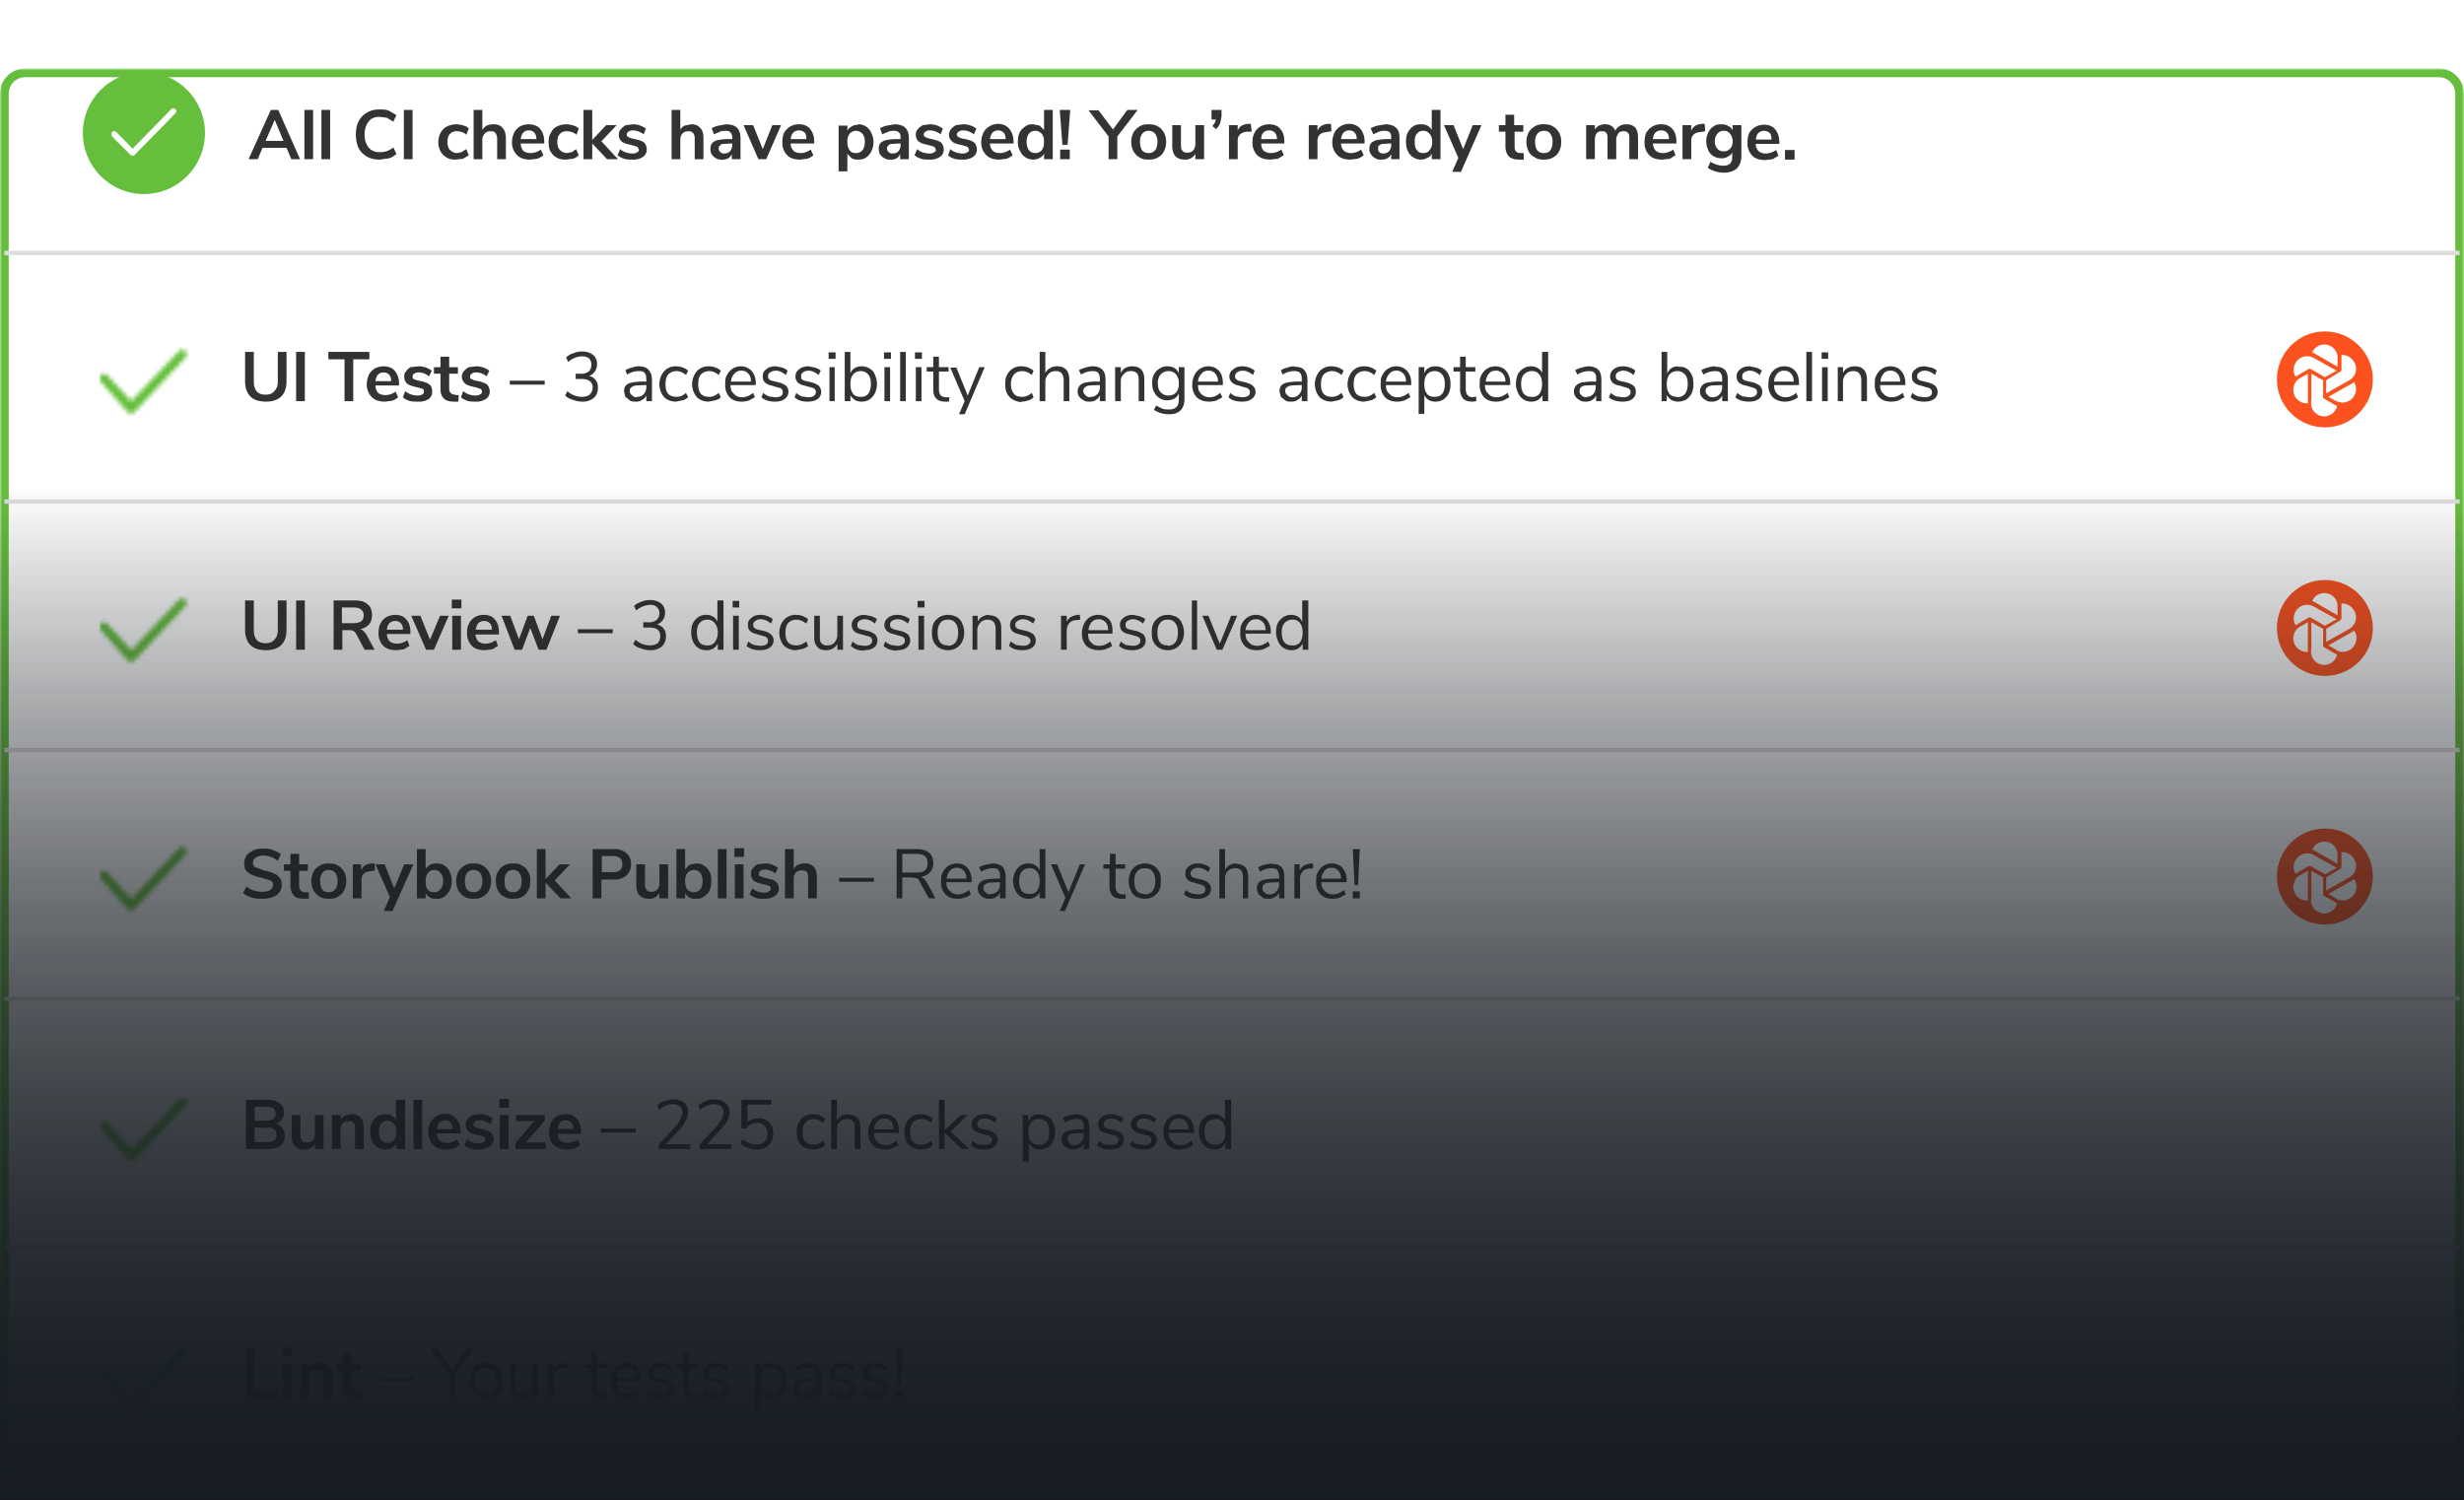
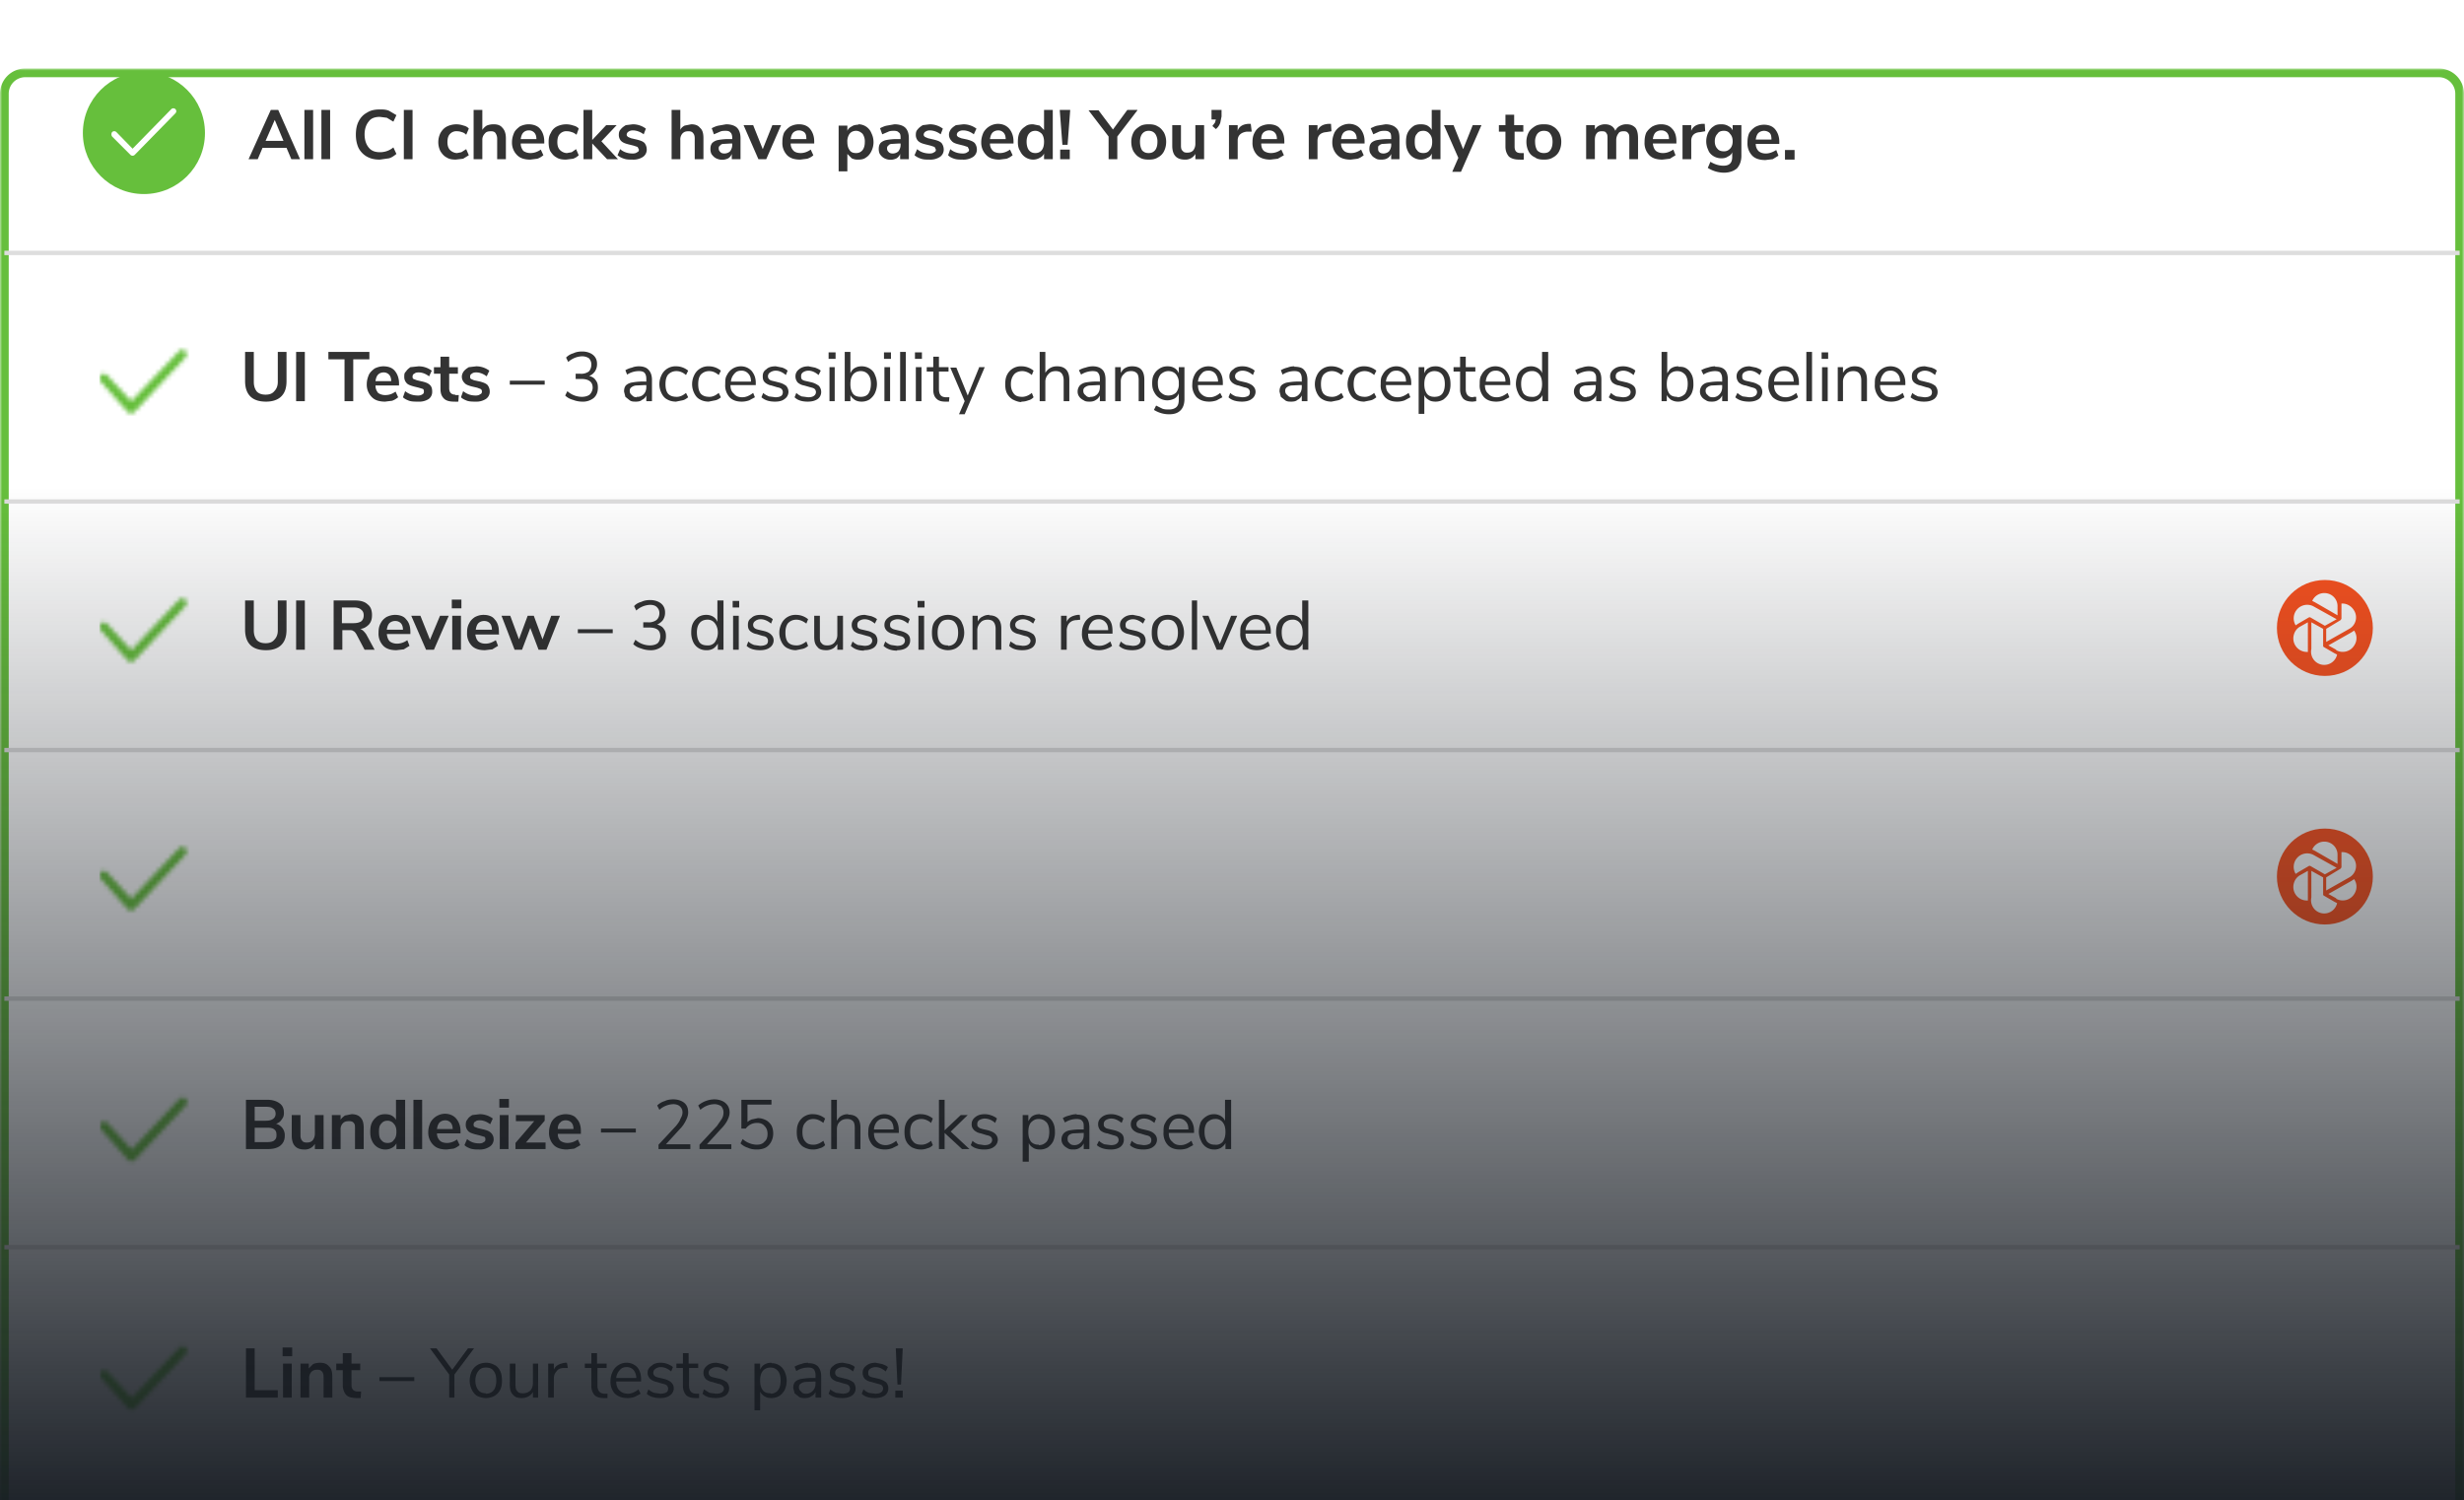
<svg xmlns="http://www.w3.org/2000/svg" width="565" height="344" fill="none">
  <g clip-path="url(#a)">
    <g filter="url(#b)">
      <mask id="c" width="565" height="343" x="0" y=".5" fill="#000" maskUnits="userSpaceOnUse">
        <path fill="#fff" d="M0 .5h565v343H0z" />
        <path d="M1 6.3c0-2.6 2.2-4.8 4.8-4.8h553.4c2.6 0 4.8 2.2 4.8 4.8v331.4c0 2.6-2.2 4.8-4.8 4.8H5.8a4.8 4.8 0 0 1-4.8-4.8V6.3Z" />
      </mask>
      <path fill="#fff" d="M1 6.3c0-2.6 2.2-4.8 4.8-4.8h553.4c2.6 0 4.8 2.2 4.8 4.8v331.4c0 2.6-2.2 4.8-4.8 4.8H5.8a4.8 4.8 0 0 1-4.8-4.8V6.3Z" />
      <path fill="#66BF3C" d="M5.8 2.5h553.4v-2H5.8v2ZM563 6.3v331.4h2V6.3h-2Zm-3.8 335.2H5.8v2h553.4v-2ZM2 337.7V6.3H0v331.4h2Zm3.8 3.8a3.8 3.8 0 0 1-3.8-3.8H0c0 3.2 2.6 5.8 5.8 5.8v-2Zm557.2-3.8c0 2.1-1.7 3.8-3.8 3.8v2c3.2 0 5.8-2.6 5.8-5.8h-2ZM559.2 2.5c2.1 0 3.8 1.7 3.8 3.8h2c0-3.2-2.6-5.8-5.8-5.8v2ZM5.8.5A5.8 5.8 0 0 0 0 6.3h2c0-2.1 1.7-3.8 3.8-3.8v-2Z" mask="url(#c)" />
    </g>
    <path fill="#DDD" d="M1 114.5h563v1H1zM1 171.5h563v1H1zM1 57.5h563v1H1z" />
    <path fill="#333" d="m66.8 36.5-1.1-2.6h-5.5l-1.1 2.6H57l5.1-11.3h1.7l5 11.3h-2Zm-6-4.2H65l-2-4.8-2.1 4.8Zm9 4.2V25.2h2v11.3h-2Zm3.9 0V25.2h2v11.3h-2Zm13.4.1c-1.2 0-2.1-.2-3-.7a4.9 4.9 0 0 1-1.9-2c-.4-.9-.6-1.9-.6-3 0-1.2.2-2.2.6-3 .5-1 1.1-1.6 2-2.1.8-.5 1.7-.7 2.9-.7.7 0 1.4 0 2.1.3l1.7 1-.7 1.5-1.5-.9-1.6-.2c-1.1 0-2 .3-2.5 1-.6.7-1 1.7-1 3 0 1.4.4 2.4 1 3.1.6.7 1.4 1 2.5 1a4.7 4.7 0 0 0 3.1-1.1l.7 1.5c-.5.4-1 .8-1.7 1l-2.1.3Zm5.5-.1V25.2h2v11.3h-2Zm12 .1c-.9 0-1.6-.1-2.2-.5-.6-.3-1-.8-1.4-1.4-.3-.6-.5-1.3-.5-2.1s.2-1.5.5-2.1c.4-.7.9-1.2 1.5-1.5a4.9 4.9 0 0 1 3.8-.2c.5.1 1 .4 1.2.7l-.6 1.4c-.3-.3-.6-.5-1-.6a3 3 0 0 0-1-.2 2 2 0 0 0-1.7.6c-.4.4-.6 1-.6 1.9 0 .8.2 1.4.6 1.8.4.4 1 .7 1.6.7l1-.2 1.1-.7.6 1.4-1.3.8-1.7.2Zm8.6-8.1c1 0 1.6.3 2 .8.5.5.8 1.3.8 2.4v4.8h-2v-4.7c0-.6-.2-1-.4-1.3-.2-.3-.6-.4-1-.4-.6 0-1.1.1-1.4.5a2 2 0 0 0-.6 1.5v4.4h-2V25.2h2v4.6c.3-.5.7-.8 1-1 .5-.2 1-.3 1.6-.3Zm11.5 4.4h-5.3c0 .8.3 1.3.6 1.7.4.3 1 .5 1.6.5.9 0 1.7-.3 2.4-.8l.6 1.3c-.4.3-.8.6-1.4.8l-1.6.2c-1.3 0-2.3-.3-3-1a4 4 0 0 1-1.2-3c0-.8.2-1.5.5-2.2.3-.6.8-1 1.3-1.4.6-.3 1.3-.5 2-.5 1 0 2 .3 2.6 1 .6.7 1 1.7 1 2.9v.5Zm-3.4-3c-.6 0-1 .2-1.3.5-.3.3-.5.8-.6 1.5h3.6c0-.7-.2-1.2-.5-1.5-.3-.3-.7-.5-1.2-.5Zm8.5 6.7c-.9 0-1.6-.1-2.2-.5-.6-.3-1-.8-1.4-1.4-.3-.6-.4-1.3-.4-2.1s.1-1.5.5-2.1c.3-.7.8-1.2 1.4-1.5a4.9 4.9 0 0 1 3.8-.2c.5.1 1 .4 1.2.7l-.5 1.4c-.4-.3-.7-.5-1.1-.6a3 3 0 0 0-1-.2 2 2 0 0 0-1.7.6c-.4.4-.6 1-.6 1.9 0 .8.2 1.4.6 1.8.4.4 1 .7 1.6.7l1.1-.2 1-.7.6 1.4c-.3.3-.7.6-1.3.8l-1.6.2Zm11.9-.1h-2.5l-3.4-3.6v3.6h-2V25.2h2v6.9l3.2-3.4h2.4l-3.5 3.7 3.8 4.1Zm3.3.1c-.7 0-1.3 0-1.9-.2-.6-.2-1-.4-1.5-.8l.6-1.4c.8.7 1.8 1 2.9 1 .4 0 .8-.1 1-.3.3-.1.4-.3.4-.6l-.3-.6-.9-.3-1.2-.3c-.8-.2-1.3-.4-1.7-.8a2 2 0 0 1-.5-1.4c0-.5.1-.9.4-1.2.3-.4.7-.7 1.2-1l1.6-.2a5 5 0 0 1 3 1l-.5 1.3c-.8-.6-1.7-.9-2.5-.9-.4 0-.7.1-1 .3-.2.1-.4.4-.4.7 0 .2.1.3.3.5l.7.3 1.3.3c.8.2 1.4.4 1.8.8.3.4.5.9.5 1.5a2 2 0 0 1-.9 1.7 4 4 0 0 1-2.4.6Zm13.5-8.1c1 0 1.6.3 2 .8.6.5.8 1.3.8 2.4v4.8h-2v-4.7c0-.6-.1-1-.4-1.3-.2-.3-.6-.4-1-.4-.6 0-1 .1-1.4.5a2 2 0 0 0-.5 1.5v4.4h-2V25.2h2v4.6c.2-.5.6-.8 1-1l1.5-.3Zm8 0c1.1 0 2 .3 2.5.8s.8 1.3.8 2.4v4.8h-2v-1.2a2 2 0 0 1-.8 1 3.1 3.1 0 0 1-2.8 0c-.4-.2-.7-.5-1-.9-.2-.3-.3-.8-.3-1.2 0-.6.1-1 .4-1.4.3-.3.8-.6 1.4-.7a13 13 0 0 1 2.8-.2h.4v-.4c0-.5-.2-1-.4-1.1-.2-.3-.6-.4-1.1-.4-.4 0-.9 0-1.3.2l-1.4.6-.5-1.4c.4-.2 1-.5 1.6-.6l1.7-.3Zm-.4 6.7c.5 0 1-.2 1.3-.5.3-.4.5-.9.5-1.4v-.4h-.3l-1.7.1c-.4 0-.7.2-.8.4-.2.1-.3.3-.3.6 0 .4.1.6.4.9.2.2.5.3.9.3Zm11-6.5h2l-3.4 7.8h-1.8l-3.4-7.8h2.2l2.2 5.5 2.2-5.5Zm9.5 4.2h-5.3c0 .8.3 1.3.7 1.7.3.3.9.5 1.6.5.8 0 1.6-.3 2.3-.8l.6 1.3c-.3.3-.8.6-1.4.8l-1.6.2c-1.3 0-2.3-.3-3-1a4 4 0 0 1-1.1-3c0-.8.1-1.5.4-2.2.4-.6.8-1 1.4-1.4.6-.3 1.2-.5 2-.5 1 0 1.9.3 2.5 1 .6.7 1 1.7 1 2.9v.5Zm-3.4-3c-.5 0-1 .2-1.3.5-.3.3-.5.8-.6 1.5h3.6c0-.7-.1-1.2-.4-1.5-.3-.3-.8-.5-1.3-.5Zm13.6-1.4a3.2 3.2 0 0 1 3 2c.3.6.5 1.3.5 2.1s-.2 1.5-.5 2.1c-.3.6-.7 1.1-1.2 1.4-.5.4-1.1.5-1.8.5a3 3 0 0 1-1.5-.3l-1-1v4h-2V28.8h2v1.2c.2-.5.6-.8 1-1 .4-.3 1-.4 1.5-.4Zm-.5 6.6c.6 0 1.1-.2 1.5-.7.3-.4.5-1 .5-1.8a3 3 0 0 0-.5-1.9c-.4-.4-.9-.7-1.5-.7-.7 0-1.2.3-1.5.7a3 3 0 0 0-.5 1.9c0 .8.2 1.4.5 1.8.3.5.8.7 1.5.7Zm8.8-6.6c1.1 0 2 .3 2.5.8s.8 1.3.8 2.4v4.8h-2v-1.2a2 2 0 0 1-.8 1 3.1 3.1 0 0 1-2.8 0c-.4-.2-.7-.5-1-.9-.2-.3-.3-.8-.3-1.2 0-.6.1-1 .4-1.4.3-.3.8-.6 1.4-.7a13 13 0 0 1 2.8-.2h.4v-.4c0-.5-.1-1-.4-1.1-.2-.3-.6-.4-1.1-.4-.4 0-.9 0-1.3.2l-1.4.6-.5-1.4c.4-.2 1-.5 1.6-.6l1.7-.3Zm-.4 6.7c.5 0 1-.2 1.3-.5.3-.4.5-.9.5-1.4v-.4h-.3l-1.7.1c-.4 0-.7.2-.8.4-.2.1-.3.3-.3.6 0 .4.1.6.4.9.2.2.5.3.9.3Zm8.4 1.4c-.7 0-1.3 0-1.9-.2-.6-.2-1-.4-1.5-.8l.6-1.4c.8.7 1.8 1 2.9 1 .4 0 .8-.1 1-.3.3-.1.4-.3.4-.6l-.3-.6-.9-.3-1.2-.3c-.8-.2-1.3-.4-1.7-.8a2 2 0 0 1-.5-1.4c0-.5.1-.9.4-1.2.3-.4.7-.7 1.2-1l1.6-.2a5 5 0 0 1 3 1l-.5 1.3c-.8-.6-1.7-.9-2.5-.9-.4 0-.7.1-1 .3-.2.1-.4.4-.4.7 0 .2.1.3.3.5l.7.3 1.3.3c.8.2 1.4.4 1.8.8.3.4.5.9.5 1.5a2 2 0 0 1-.9 1.7 4 4 0 0 1-2.4.6Zm7.6 0c-.6 0-1.3 0-1.9-.2-.6-.2-1-.4-1.4-.8l.5-1.4c.8.7 1.8 1 2.9 1 .4 0 .8-.1 1-.3.3-.1.4-.3.4-.6l-.3-.6-.9-.3-1.2-.3c-.8-.2-1.3-.4-1.6-.8a2 2 0 0 1-.6-1.4c0-.5.2-.9.4-1.2.3-.4.7-.7 1.2-1l1.7-.2a5 5 0 0 1 3 1l-.6 1.3c-.8-.6-1.6-.9-2.5-.9-.4 0-.7.1-1 .3-.2.1-.4.4-.4.7 0 .2.1.3.3.5l.7.3 1.4.3c.7.2 1.3.4 1.7.8.3.4.5.9.5 1.5a2 2 0 0 1-.9 1.7 4 4 0 0 1-2.4.6Zm11.6-3.7H227c0 .8.3 1.3.7 1.7.3.3.9.5 1.6.5.8 0 1.6-.3 2.3-.8l.6 1.3c-.4.3-.8.6-1.4.8l-1.6.2c-1.3 0-2.3-.3-3-1a4 4 0 0 1-1.2-3c0-.8.2-1.5.5-2.2a3.9 3.9 0 0 1 3.3-2c1.1 0 2 .4 2.6 1.1.6.7 1 1.7 1 2.9v.5Zm-3.4-3c-.5 0-1 .2-1.3.5-.3.3-.5.8-.6 1.5h3.6c0-.7-.2-1.2-.5-1.5-.3-.3-.7-.5-1.2-.5Zm12.5-4.7v11.3h-2v-1.3c-.2.5-.6.8-1 1a3 3 0 0 1-1.5.4 3.3 3.3 0 0 1-3-2c-.4-.6-.5-1.3-.5-2 0-.9.1-1.6.4-2.2.3-.6.7-1 1.3-1.4.5-.4 1-.5 1.8-.5l1.5.3 1 1v-4.6h2Zm-4 9.9c.6 0 1.1-.2 1.5-.7.3-.4.5-1 .5-1.9 0-.8-.2-1.4-.5-1.8-.4-.4-.9-.7-1.5-.7s-1.1.2-1.5.7c-.3.4-.5 1-.5 1.8s.2 1.5.5 1.9c.4.5.9.7 1.5.7Zm6.2-2-.6-7.9h2.4l-.6 8h-1.2Zm-.5 1.2h2.2v2.2h-2.2v-2.2Zm17.7-9-4.6 6v5.2h-2v-5.2l-4.6-6h2.3l3.3 4.4 3.3-4.5h2.3Zm2.6 11.3c-.8 0-1.5-.1-2.1-.5-.6-.3-1-.8-1.4-1.4-.3-.6-.5-1.3-.5-2.2 0-.8.2-1.5.5-2.1.3-.6.8-1 1.4-1.4.6-.4 1.3-.5 2.1-.5s1.5.1 2.1.5c.6.3 1 .8 1.4 1.4.3.6.5 1.3.5 2.1 0 .9-.2 1.6-.5 2.2-.3.6-.8 1.1-1.4 1.4-.6.4-1.3.5-2.1.5Zm0-1.5c.6 0 1.1-.2 1.5-.7.3-.4.5-1 .5-1.9a3 3 0 0 0-.5-1.8c-.4-.5-.9-.7-1.5-.7s-1.1.2-1.5.7c-.3.4-.5 1-.5 1.8 0 .9.2 1.5.5 2 .4.4.8.6 1.5.6Zm12.7-6.4v7.8h-2v-1.2a2.6 2.6 0 0 1-2.4 1.3c-1.9 0-2.9-1-2.9-3.2v-4.7h2v4.7c0 .6.1 1 .4 1.2.2.3.5.4 1 .4.6 0 1-.1 1.4-.5.3-.4.5-.9.5-1.5v-4.3h2Zm4-3.5v1.5l-.3 1.5c-.2.5-.5 1-1 1.4l-.8-.7.6-.8.2-.7h-1v-2.2h2.3Zm6.9 5h-1.2c-1.3.2-2 .9-2 2v4.3h-2v-7.8h2V30c.3-1 1.2-1.5 2.4-1.6h.6l.2 1.6Zm7.5 2.7h-5.3c0 .8.2 1.3.6 1.7.4.3 1 .5 1.6.5.9 0 1.7-.3 2.4-.8l.6 1.3-1.4.8-1.7.2c-1.2 0-2.3-.3-3-1a4 4 0 0 1-1.1-3c0-.8.1-1.5.5-2.2.3-.6.7-1 1.3-1.4.6-.3 1.3-.5 2-.5 1 0 2 .3 2.5 1 .7.7 1 1.7 1 2.9v.5Zm-3.5-3c-.5 0-1 .2-1.3.5-.3.3-.5.8-.5 1.5h3.6c0-.7-.2-1.2-.5-1.5-.3-.3-.7-.5-1.3-.5Zm14.3.2-1.2.2c-1.3.1-2 .8-2 2v4.2h-2v-7.8h2V30c.4-1 1.2-1.5 2.5-1.6h.6l.1 1.6Zm7.5 2.8h-5.3c0 .8.3 1.3.7 1.7.3.3.9.5 1.6.5.8 0 1.6-.3 2.3-.8l.6 1.3c-.4.3-.8.6-1.4.8l-1.6.2c-1.3 0-2.3-.3-3-1a4 4 0 0 1-1.2-3c0-.8.2-1.5.5-2.2a3.9 3.9 0 0 1 3.3-2c1.1 0 2 .4 2.6 1.1.6.7 1 1.7 1 2.9v.5Zm-3.4-3c-.5 0-1 .2-1.3.5-.3.3-.5.8-.6 1.5h3.6c0-.7-.2-1.2-.5-1.5-.3-.3-.7-.5-1.2-.5Zm8.3-1.4c1 0 1.9.3 2.4.8.6.5.8 1.3.8 2.4v4.8H319v-1.2a2 2 0 0 1-.9 1c-.3.2-.8.3-1.3.3s-1 0-1.4-.3c-.4-.2-.8-.5-1-.9-.3-.3-.4-.8-.4-1.2 0-.6.1-1 .4-1.4.3-.3.8-.6 1.5-.7a13 13 0 0 1 2.7-.2h.4v-.4c0-.5-.1-1-.3-1.1-.3-.3-.6-.4-1.2-.4-.4 0-.8 0-1.3.2l-1.3.6-.6-1.4c.5-.2 1-.5 1.6-.6l1.8-.3Zm-.5 6.7c.5 0 1-.2 1.3-.5.3-.4.5-.9.5-1.4v-.4h-.3l-1.6.1c-.4 0-.7.2-.9.4-.2.1-.2.3-.2.6 0 .4 0 .6.3.9.2.2.5.3 1 .3Zm13.1-10v11.3h-2v-1.3c-.2.5-.5.8-1 1a3 3 0 0 1-1.5.4 3.3 3.3 0 0 1-3-2c-.3-.6-.4-1.3-.4-2 0-.9.1-1.6.4-2.2.3-.6.7-1 1.2-1.4.5-.4 1.2-.5 1.8-.5.6 0 1.1.1 1.5.3.5.3.8.6 1 1v-4.6h2Zm-4 9.9c.7 0 1.2-.2 1.5-.7.4-.4.6-1 .6-1.9 0-.8-.2-1.4-.6-1.8-.3-.4-.8-.7-1.4-.7-.7 0-1.2.2-1.5.7-.4.4-.5 1-.5 1.8s.1 1.5.5 1.9c.3.5.8.7 1.5.7Zm11.4-6.4h2L335 39.4h-2l1.4-3.2-3.3-7.5h2.2l2.2 5.5 2.2-5.5Zm11 6.4h.7v1.5a9 9 0 0 1-1 0c-1 0-1.8-.2-2.4-.7-.5-.6-.8-1.3-.8-2.3v-3.4h-1.5v-1.5h1.5v-2.4h2v2.4h2.1v1.5h-2v3.4c0 1 .4 1.5 1.4 1.5Zm5.3 1.5c-.8 0-1.5-.1-2-.5-.7-.3-1.2-.8-1.5-1.4-.3-.6-.5-1.3-.5-2.2 0-.8.2-1.5.5-2.1.3-.6.8-1 1.4-1.4.6-.4 1.3-.5 2.1-.5s1.5.1 2.1.5c.6.3 1 .8 1.4 1.4.3.6.5 1.3.5 2.1 0 .9-.2 1.6-.5 2.2-.3.6-.8 1.1-1.4 1.4-.6.4-1.3.5-2 .5Zm0-1.5c.7 0 1.2-.2 1.5-.7.3-.4.5-1 .5-1.9 0-.8-.2-1.4-.5-1.8-.3-.5-.8-.7-1.5-.7-.6 0-1.1.2-1.5.7a3 3 0 0 0-.5 1.8c0 .9.2 1.5.5 2 .4.4.9.6 1.5.6Zm19-6.6c.9 0 1.5.3 2 .8.4.5.6 1.3.6 2.4v4.8h-2v-4.7c0-.6 0-1-.3-1.3-.2-.3-.5-.4-1-.4s-1 .1-1.2.5c-.3.4-.5.9-.5 1.5v4.4h-2v-4.7c0-.6 0-1-.3-1.3-.1-.3-.5-.4-1-.4s-.9.1-1.2.5c-.3.4-.4.9-.4 1.5v4.4h-2v-7.8h2v1c.2-.3.5-.7 1-.9a3 3 0 0 1 1.3-.3c1.2 0 2 .5 2.4 1.5.2-.5.6-.9 1-1.1a3 3 0 0 1 1.6-.4Zm11.4 4.4H379c.1.8.3 1.3.7 1.7.4.3.9.5 1.6.5.9 0 1.6-.3 2.4-.8l.5 1.3-1.3.8-1.7.2c-1.3 0-2.3-.3-3-1a4 4 0 0 1-1.1-3c0-.8.1-1.5.4-2.2.4-.6.8-1 1.4-1.4.6-.3 1.2-.5 2-.5 1 0 1.9.3 2.5 1 .7.7 1 1.7 1 2.9v.5Zm-3.5-3c-.5 0-1 .2-1.3.5-.3.3-.5.8-.6 1.5h3.7c0-.7-.2-1.2-.5-1.5-.3-.3-.7-.5-1.3-.5Zm10.1.2-1.2.2c-1.3.1-2 .8-2 2v4.2h-2v-7.8h2V30c.4-1 1.2-1.5 2.5-1.6h.6l.1 1.6Zm8.3-1.4v7c0 1.3-.4 2.2-1 2.9-.7.6-1.7 1-3 1a7 7 0 0 1-3.7-1.1l.6-1.4c1 .6 2 .9 3 .9 1.4 0 2-.7 2-2v-1.1c-.1.4-.5.8-1 1-.4.3-.9.4-1.5.4-.7 0-1.3-.2-1.8-.5s-1-.8-1.2-1.4a4.6 4.6 0 0 1 0-4c.3-.6.7-1.1 1.2-1.4.5-.4 1.1-.5 1.8-.5.6 0 1.1.1 1.6.4.4.2.8.5 1 1v-1.2h2Zm-4 6c.6 0 1-.2 1.4-.6.4-.4.6-1 .6-1.7s-.2-1.3-.6-1.7c-.3-.5-.8-.7-1.4-.7-.7 0-1.2.2-1.5.7-.4.4-.6 1-.6 1.7s.2 1.3.6 1.7c.3.4.8.6 1.5.6ZM408 33h-5.4c0 .8.3 1.3.7 1.7.4.3.9.5 1.6.5.8 0 1.6-.3 2.4-.8l.5 1.3-1.3.8-1.7.2c-1.3 0-2.3-.3-3-1a4 4 0 0 1-1.1-3c0-.8.1-1.5.4-2.2.4-.6.8-1 1.4-1.4.6-.3 1.2-.5 2-.5 1 0 1.9.3 2.5 1 .6.7 1 1.7 1 2.9v.5Zm-3.5-3c-.5 0-1 .2-1.3.5-.3.3-.5.8-.6 1.5h3.6c0-.7-.1-1.2-.4-1.5-.3-.3-.8-.5-1.3-.5Zm4.8 4.4h2.2v2.2h-2.2v-2.2Z" />
    <circle cx="33" cy="30.5" r="14" fill="#66BF3C" />
    <path fill="#fff" fill-rule="evenodd" d="M40.2 25a.7.7 0 0 0-.9 0l-8.9 9.1-3.7-3.8a.7.7 0 0 0-1 0c-.2.3-.2.7 0 1l4.2 4.2a.7.7 0 0 0 1 0l9.3-9.5c.3-.3.3-.7 0-1" clip-rule="evenodd" />
    <path fill="#DDD" d="M1 228.5h563v1H1zM1 285.5h563v1H1z" />
    <path fill="#fff" d="M21 74.5H544v25H21z" />
    <path fill="#fff" d="M21.1 75h24v24h-24z" />
    <mask id="d" width="21" height="15" x="22" y="80" maskUnits="userSpaceOnUse" style="mask-type:luminance">
      <path fill="#fff" fill-rule="evenodd" d="M41.1 80.5 30.1 92 24.5 86a1 1 0 0 0-1.4 0c-.4.4-.4 1.1 0 1.5l6.2 7c.3.2.5.3.8.3.2 0 .5-.1.7-.3L42.5 82c.4-.4.4-1.1 0-1.5a1 1 0 0 0-1.4 0Z" clip-rule="evenodd" />
    </mask>
    <g mask="url(#d)">
      <path fill="#66BF3C" d="M22.8 76.7h20.6v20.6H22.8z" />
    </g>
    <path fill="#333" d="M61 92.1c-1.6 0-2.8-.4-3.6-1.2-.8-.8-1.2-2-1.2-3.5v-6.7h2v6.9c0 1 .3 1.7.7 2.2.5.5 1.2.7 2 .7 1 0 1.6-.3 2-.8.5-.5.8-1.2.8-2.1v-6.9h2v6.7c0 1.6-.4 2.7-1.2 3.5-.8.8-2 1.2-3.5 1.2Zm6.9-.1V80.7h2V92h-2ZM79 92v-9.6h-3.7v-1.7h9.4v1.7h-3.7V92h-2Zm12.4-3.6h-5.3c0 .8.3 1.3.6 1.7.4.3 1 .5 1.6.5 1 0 1.7-.3 2.4-.8l.6 1.3c-.4.3-.8.6-1.4.8l-1.6.2c-1.3 0-2.3-.3-3-1a4 4 0 0 1-1.2-3c0-.8.2-1.5.5-2.2.3-.6.8-1 1.3-1.4.6-.3 1.3-.5 2-.5 1.1 0 2 .3 2.6 1 .6.7 1 1.7 1 2.9v.5Zm-3.4-3c-.6 0-1 .2-1.3.5-.3.3-.5.8-.6 1.5h3.6c0-.7-.2-1.2-.5-1.5-.3-.3-.7-.5-1.2-.5Zm7.8 6.7c-.7 0-1.4 0-2-.2-.5-.2-1-.4-1.4-.8l.5-1.4c.9.7 1.8 1 3 1 .4 0 .7-.1 1-.3.2-.1.3-.3.3-.6 0-.2 0-.4-.2-.6l-1-.3-1.2-.3c-.7-.2-1.3-.4-1.6-.8a2 2 0 0 1-.5-1.4c0-.5 0-.9.4-1.2.2-.4.6-.7 1-1L96 84a5 5 0 0 1 3 1l-.6 1.3c-.8-.6-1.6-.9-2.4-.9-.5 0-.8.1-1 .3-.3.1-.4.4-.4.7 0 .2 0 .3.2.5l.8.3 1.3.3c.8.2 1.3.4 1.7.8.4.4.5.9.5 1.5a2 2 0 0 1-.8 1.7 4 4 0 0 1-2.4.6Zm8.6-1.5h.8l-.1 1.5a9 9 0 0 1-1 0c-1 0-1.8-.2-2.3-.7-.6-.6-.8-1.3-.8-2.3v-3.4h-1.5v-1.5h1.5v-2.4h2v2.4h2v1.5h-2V89c0 1 .5 1.5 1.4 1.5Zm4.7 1.5c-.7 0-1.4 0-2-.2-.5-.2-1-.4-1.4-.8l.5-1.4c.9.7 1.8 1 2.9 1 .4 0 .8-.1 1-.3.3-.1.4-.3.4-.6 0-.2 0-.4-.3-.6l-.8-.3-1.3-.3c-.7-.2-1.3-.4-1.6-.8a2 2 0 0 1-.6-1.4c0-.5.2-.9.4-1.2.3-.4.7-.7 1.2-1l1.7-.2a5 5 0 0 1 3 1l-.6 1.3c-.8-.6-1.6-.9-2.4-.9-.5 0-.8.1-1 .3-.3.1-.4.4-.4.7 0 .2 0 .3.2.5l.7.3 1.4.3c.7.2 1.3.4 1.7.8.3.4.5.9.5 1.5a2 2 0 0 1-.9 1.7 4 4 0 0 1-2.3.6Zm7.8-4v-.8h8v.9h-8Zm18.2-1.9c.7.2 1.2.5 1.5 1 .4.5.5 1 .5 1.7 0 1-.3 1.8-1 2.4a4 4 0 0 1-2.7.8 6 6 0 0 1-2-.4c-.7-.2-1.3-.5-1.8-1l.5-1a5 5 0 0 0 3.3 1.3c.8 0 1.4-.2 1.8-.5.4-.4.7-1 .7-1.6 0-1.4-1-2-2.6-2H132v-1.2h1a3 3 0 0 0 2-.5c.4-.4.6-1 .6-1.6 0-.6-.2-1-.5-1.4-.4-.3-1-.5-1.6-.5a5 5 0 0 0-3.2 1.3l-.5-1c.5-.5 1-.8 1.7-1 .6-.3 1.3-.4 2-.4 1 0 1.9.3 2.5.8.6.5.9 1.2.9 2a3 3 0 0 1-.5 1.8c-.3.4-.7.8-1.3 1Zm11.4-2.2c1 0 1.8.3 2.2.8.5.5.8 1.3.8 2.3V92h-1.3v-1.3c-.2.4-.5.8-1 1-.3.3-.8.4-1.4.4-.5 0-1 0-1.4-.3l-1-.8-.3-1.2c0-.6.1-1 .4-1.4.3-.3.8-.6 1.5-.7a14 14 0 0 1 2.9-.2h.3v-.6c0-.6-.1-1-.4-1.4-.3-.3-.7-.4-1.3-.4a5 5 0 0 0-2.7.8l-.4-1a5 5 0 0 1 1.5-.6c.5-.2 1-.3 1.6-.3Zm-.5 7a2 2 0 0 0 1.6-.6c.4-.4.6-1 .6-1.6v-.5h-.3l-2.1.1a2 2 0 0 0-1 .4c-.3.2-.4.5-.4.8 0 .5.2.8.5 1 .3.4.7.5 1.1.5Zm9 1.1c-.8 0-1.5-.2-2-.5-.6-.3-1-.8-1.3-1.4-.3-.6-.5-1.3-.5-2.1s.2-1.5.5-2.1a3.5 3.5 0 0 1 3.3-2 4.3 4.3 0 0 1 2.8 1l-.5 1c-.7-.6-1.4-.9-2.2-.9-.8 0-1.4.3-1.9.8-.4.5-.6 1.2-.6 2.2 0 1 .2 1.7.6 2.2.5.5 1.1.7 2 .7.7 0 1.4-.3 2.1-.9l.5 1c-.4.3-.8.6-1.3.7l-1.5.3Zm7.5 0c-.8 0-1.5-.2-2-.5-.6-.3-1-.8-1.3-1.4-.3-.6-.5-1.3-.5-2.1s.2-1.5.5-2.1a3.5 3.5 0 0 1 3.3-2 4.3 4.3 0 0 1 2.8 1l-.5 1c-.7-.6-1.4-.9-2.2-.9-.8 0-1.4.3-1.9.8-.4.5-.6 1.2-.6 2.2 0 1 .2 1.7.6 2.2.5.5 1.1.7 2 .7.7 0 1.4-.3 2.1-.9l.5 1c-.3.3-.8.6-1.3.7l-1.5.3Zm10.7-3.8h-5.7c0 1 .3 1.6.8 2 .4.5 1 .8 1.9.8.9 0 1.7-.4 2.5-1l.4 1-1.3.7a5 5 0 0 1-1.7.3c-1.2 0-2.1-.3-2.8-1a4 4 0 0 1-1-3c0-.8 0-1.5.4-2.1a3.5 3.5 0 0 1 3.2-2c1 0 1.8.4 2.4 1 .6.7 1 1.6 1 2.8v.5ZM170 85c-.7 0-1.2.2-1.6.7a3 3 0 0 0-.8 1.8h4.6c0-.8-.2-1.4-.6-1.8a2 2 0 0 0-1.6-.7Zm7.7 7.1c-1.3 0-2.3-.3-3.1-1l.4-1c.4.4.9.6 1.3.8l1.5.2c.5 0 1-.1 1.3-.3.3-.2.4-.5.4-.9a1 1 0 0 0-.3-.7c-.2-.2-.5-.3-1-.4l-1.3-.4a3 3 0 0 1-1.5-.7c-.4-.4-.5-.8-.5-1.4 0-.7.2-1.2.8-1.6.5-.5 1.2-.7 2.2-.7l1.5.3c.5.2.9.4 1.2.7l-.4 1c-.7-.6-1.5-1-2.3-1-.6 0-1 .2-1.3.4a1 1 0 0 0-.5.9c0 .3.1.5.3.7.2.2.5.3 1 .4l1.2.3c.8.2 1.3.5 1.7.8.3.4.5.8.5 1.4a2 2 0 0 1-.9 1.6c-.5.4-1.2.6-2.2.6Zm7.5 0c-1.3 0-2.3-.3-3-1l.4-1c.4.4.8.6 1.2.8l1.5.2c.6 0 1-.1 1.3-.3.3-.2.5-.5.5-.9a1 1 0 0 0-.3-.7c-.2-.2-.6-.3-1-.4l-1.4-.4a3 3 0 0 1-1.5-.7c-.3-.4-.5-.8-.5-1.4 0-.7.3-1.2.8-1.6.6-.5 1.3-.7 2.2-.7l1.5.3c.5.2 1 .4 1.3.7l-.5 1c-.7-.6-1.5-1-2.3-1-.6 0-1 .2-1.3.4a1 1 0 0 0-.4.9c0 .3 0 .5.2.7.2.2.5.3 1 .4l1.3.3c.7.2 1.2.5 1.6.8.3.4.5.8.5 1.4a2 2 0 0 1-.8 1.6c-.6.4-1.3.6-2.3.6Zm5-.1v-7.8h1.2V92h-1.3Zm-.2-11.2h1.6v1.5H190v-1.5Zm7.6 3.2c.7 0 1.3.2 1.8.5s1 .8 1.2 1.4a5 5 0 0 1 0 4.3c-.3.6-.7 1-1.2 1.4-.5.3-1.1.5-1.8.5-.6 0-1.1-.1-1.6-.4-.4-.3-.8-.6-1-1.1V92h-1.3V80.7h1.3v4.9c.2-.5.6-1 1-1.2.5-.3 1-.4 1.6-.4Zm-.2 7c.7 0 1.3-.2 1.7-.7.4-.6.6-1.3.6-2.3 0-.9-.2-1.6-.6-2.1-.4-.5-1-.8-1.7-.8-.8 0-1.4.3-1.8.8-.4.5-.6 1.2-.6 2.2 0 1 .2 1.6.6 2.2.4.5 1 .7 1.8.7Zm5.4 1v-7.8h1.3V92h-1.3Zm0-11.2h1.5v1.5h-1.6v-1.5Zm3.6 11.2V80.7h1.3V92h-1.3Zm3.6 0v-7.8h1.3V92H210Zm-.2-11.2h1.6v1.5h-1.6v-1.5Zm7.2 10.3h.7l-.1 1h-.8c-1 0-1.6-.2-2.1-.7-.5-.5-.7-1.2-.7-2v-4.2h-1.5v-1h1.5v-2.4h1.3v2.4h2.2v1h-2.2v4c0 1.3.5 1.9 1.7 1.9Zm7.5-6.9h1.3L221.2 95h-1.3l1.3-3-3.3-7.7h1.4l2.6 6.4 2.6-6.4Zm9.7 8c-.7 0-1.4-.3-2-.6-.5-.3-1-.8-1.3-1.4-.3-.6-.4-1.3-.4-2.1s.1-1.5.4-2.1a3.5 3.5 0 0 1 3.4-2 4.3 4.3 0 0 1 2.7 1l-.4 1c-.7-.6-1.5-.9-2.2-.9-.8 0-1.5.3-1.9.8-.4.5-.7 1.2-.7 2.2 0 1 .3 1.7.7 2.2.4.5 1 .7 1.9.7.7 0 1.5-.3 2.2-.9l.4 1c-.3.3-.7.6-1.2.7-.5.2-1 .3-1.6.3Zm8.2-8.2c1.8 0 2.8 1 2.8 3.1V92h-1.3v-4.8c0-.7-.2-1.3-.5-1.6-.2-.3-.7-.5-1.3-.5-.7 0-1.3.2-1.7.7-.4.4-.7 1-.7 1.7V92h-1.3V80.7h1.3v4.8c.3-.5.7-.9 1.1-1.1.5-.3 1-.4 1.6-.4Zm8.2 0c1 0 1.7.3 2.2.8.5.5.7 1.3.7 2.3V92h-1.3v-1.3c-.2.4-.5.8-.9 1-.4.3-.9.4-1.4.4-.5 0-1 0-1.4-.3-.4-.2-.8-.5-1-.8-.3-.4-.4-.8-.4-1.2 0-.6.2-1 .5-1.4.3-.3.8-.6 1.4-.7a14 14 0 0 1 2.9-.2h.3v-.6c0-.6-.1-1-.4-1.4-.2-.3-.7-.4-1.3-.4a5 5 0 0 0-2.6.8l-.5-1a5 5 0 0 1 1.5-.6c.6-.2 1.1-.3 1.7-.3Zm-.6 7a2 2 0 0 0 1.6-.6c.4-.4.6-1 .6-1.6v-.5h-.3l-2.1.1a2 2 0 0 0-1 .4c-.3.2-.4.5-.4.8 0 .5.2.8.5 1 .3.4.7.5 1.1.5Zm9.6-7c1.9 0 2.8 1 2.8 3.1V92h-1.3v-4.8c0-.7-.1-1.3-.4-1.6-.3-.3-.7-.5-1.3-.5-.8 0-1.3.2-1.7.7-.5.4-.7 1-.7 1.7V92h-1.3v-7.8h1.3v1.3c.3-.5.6-.9 1-1.1.5-.3 1-.4 1.6-.4Zm12 .2v7.3c0 1.1-.3 2-.9 2.6-.6.6-1.4.9-2.6.9-1.4 0-2.5-.4-3.5-1l.5-1 1.4.7c.5.2 1 .2 1.6.2.7 0 1.3-.2 1.7-.6.4-.4.5-1 .5-1.7v-1.4c-.2.5-.5.9-1 1.2-.4.2-1 .4-1.6.4a3.3 3.3 0 0 1-3-1.8c-.4-.7-.5-1.3-.5-2.1s.1-1.5.4-2c.3-.6.7-1 1.3-1.4.5-.3 1-.5 1.8-.5.6 0 1.1.1 1.6.4.5.3.8.7 1 1.2v-1.4h1.3Zm-3.7 6.5c.8 0 1.4-.3 1.8-.7a3 3 0 0 0 .6-2.1 3 3 0 0 0-.6-2c-.4-.5-1-.8-1.8-.8-.7 0-1.3.3-1.8.8a3 3 0 0 0-.6 2c0 .9.2 1.6.6 2 .5.5 1 .8 1.8.8Zm12.5-2.4h-5.7c0 1 .3 1.6.7 2 .5.5 1.1.8 2 .8.9 0 1.7-.4 2.4-1l.5 1-1.3.7a5 5 0 0 1-1.7.3c-1.2 0-2.1-.3-2.9-1a4 4 0 0 1-1-3c0-.8.2-1.5.5-2.1a3.5 3.5 0 0 1 3.2-2c1 0 1.8.4 2.4 1 .6.7.9 1.6.9 2.8v.5Zm-3.3-3.3c-.7 0-1.2.2-1.6.7a3 3 0 0 0-.8 1.8h4.6c0-.8-.3-1.4-.6-1.8a2 2 0 0 0-1.6-.7Zm7.7 7.1c-1.3 0-2.4-.3-3.1-1l.4-1c.4.4.8.6 1.3.8l1.4.2c.6 0 1-.1 1.4-.3.3-.2.4-.5.4-.9a1 1 0 0 0-.3-.7c-.2-.2-.5-.3-1-.4l-1.3-.4a3 3 0 0 1-1.5-.7c-.4-.4-.6-.8-.6-1.4 0-.7.3-1.2.9-1.6.5-.5 1.2-.7 2.1-.7.6 0 1.1.1 1.6.3.5.2.9.4 1.2.7l-.4 1c-.7-.6-1.5-1-2.4-1-.5 0-1 .2-1.2.4a1 1 0 0 0-.5.9c0 .3.1.5.3.7.2.2.5.3.9.4l1.3.3c.7.2 1.3.5 1.6.8.4.4.6.8.6 1.4a2 2 0 0 1-.9 1.6c-.5.4-1.3.6-2.2.6Zm12-8c1 0 1.8.2 2.2.7.5.5.8 1.3.8 2.3V92h-1.3v-1.3c-.2.4-.5.8-1 1-.3.3-.8.4-1.4.4-.5 0-1 0-1.4-.3l-1-.8-.3-1.2c0-.6.1-1 .4-1.4.3-.3.8-.6 1.5-.7a14 14 0 0 1 2.9-.2h.3v-.6c0-.6-.1-1-.4-1.4-.3-.3-.7-.4-1.3-.4a5 5 0 0 0-2.7.8l-.4-1a5 5 0 0 1 1.5-.6c.5-.2 1-.3 1.6-.3Zm-.5 7a2 2 0 0 0 1.6-.7c.4-.4.6-1 .6-1.6v-.5h-.3l-2.1.1a2 2 0 0 0-1 .4c-.3.2-.4.5-.4.8 0 .5.2.8.5 1 .3.4.7.5 1.1.5Zm9 1c-.8 0-1.5-.2-2-.5-.6-.3-1-.8-1.3-1.4-.3-.6-.5-1.3-.5-2.1s.2-1.5.5-2.1a3.5 3.5 0 0 1 3.3-2 4.3 4.3 0 0 1 2.8 1l-.5 1c-.7-.6-1.4-.9-2.2-.9-.8 0-1.4.3-1.9.8-.4.5-.6 1.2-.6 2.2 0 1 .2 1.7.6 2.2.5.5 1.1.7 2 .7.7 0 1.4-.3 2.1-.9l.5 1c-.4.3-.8.6-1.3.7l-1.5.3Zm7.5 0c-.8 0-1.5-.2-2-.5-.6-.3-1-.8-1.3-1.4-.3-.6-.5-1.3-.5-2.1s.2-1.5.5-2.1a3.5 3.5 0 0 1 3.3-2 4.3 4.3 0 0 1 2.8 1l-.5 1c-.7-.6-1.4-.9-2.2-.9-.8 0-1.4.3-1.9.8-.4.5-.6 1.2-.6 2.2 0 1 .2 1.7.6 2.2.5.5 1.1.7 2 .7.7 0 1.4-.3 2.1-.9l.5 1c-.4.3-.8.6-1.3.7l-1.5.3Zm10.7-3.8h-5.7c0 1 .3 1.6.8 2 .4.5 1 .8 1.9.8.9 0 1.7-.4 2.5-1l.4 1-1.3.7a5 5 0 0 1-1.7.3c-1.2 0-2.1-.3-2.8-1a4 4 0 0 1-1-3c0-.8 0-1.5.4-2.1a3.5 3.5 0 0 1 3.2-2c1 0 1.8.4 2.4 1 .6.7 1 1.6 1 2.8v.5Zm-3.3-3.3c-.7 0-1.2.2-1.6.7a3 3 0 0 0-.8 1.8h4.6c0-.8-.2-1.4-.6-1.8a2 2 0 0 0-1.6-.7Zm9-1a3.2 3.2 0 0 1 3 2c.3.6.4 1.3.4 2.1a5 5 0 0 1-.4 2.1c-.3.6-.7 1-1.2 1.4-.5.3-1.1.5-1.8.5-.6 0-1.2-.1-1.6-.4-.5-.3-.8-.6-1-1.1v4.3h-1.3V84.2h1.3v1.4c.2-.5.5-1 1-1.2.4-.3 1-.4 1.6-.4Zm-.3 7c.8 0 1.4-.2 1.8-.7.4-.5.6-1.3.6-2.2 0-1-.2-1.7-.6-2.2-.4-.5-1-.8-1.8-.8-.7 0-1.3.3-1.7.8-.4.5-.6 1.2-.6 2.2 0 1 .2 1.6.6 2.2.4.5 1 .7 1.7.7Zm9 0h.6v1l-.8.1c-1 0-1.7-.2-2.2-.7-.4-.5-.7-1.2-.7-2v-4.2h-1.5v-1h1.5v-2.4h1.3v2.4h2.2v1h-2.2v4c0 1.3.6 1.9 1.7 1.9Zm8.3-2.7h-5.7c0 1 .3 1.6.8 2 .4.5 1 .8 1.9.8.9 0 1.7-.4 2.5-1l.4 1-1.3.7a5 5 0 0 1-1.7.3c-1.2 0-2.1-.3-2.8-1a4 4 0 0 1-1-3c0-.8 0-1.5.4-2.1a3.5 3.5 0 0 1 3.2-2c1 0 1.9.4 2.4 1 .6.7 1 1.6 1 2.8v.5ZM343 85c-.7 0-1.2.2-1.6.7a3 3 0 0 0-.7 1.8h4.5c0-.8-.2-1.4-.6-1.8a2 2 0 0 0-1.6-.7Zm12-4.3V92h-1.3v-1.4c-.2.5-.6.8-1 1.1a3 3 0 0 1-1.6.4 3.2 3.2 0 0 1-3-2 5 5 0 0 1-.5-2c0-.9.2-1.6.4-2.2.3-.6.7-1 1.3-1.4.5-.3 1-.5 1.8-.5a3 3 0 0 1 1.5.4c.5.3.9.7 1 1.2v-4.9h1.4ZM351.2 91a2 2 0 0 0 1.8-.7c.4-.6.6-1.3.6-2.2 0-1-.2-1.7-.6-2.2a2 2 0 0 0-1.8-.8c-.7 0-1.3.3-1.8.8-.4.5-.6 1.2-.6 2.1 0 1 .2 1.7.6 2.3.5.5 1 .7 1.8.7Zm13-7c1 0 1.8.3 2.3.8.5.5.7 1.3.7 2.3V92H366v-1.3c-.2.4-.5.8-.9 1-.4.3-.9.4-1.4.4-.5 0-1 0-1.4-.3-.4-.2-.8-.5-1-.8-.3-.4-.4-.8-.4-1.2 0-.6.2-1 .5-1.4.3-.3.8-.6 1.4-.7a14 14 0 0 1 2.9-.2h.3v-.6c0-.6 0-1-.4-1.4-.2-.3-.7-.4-1.3-.4a5 5 0 0 0-2.6.8l-.5-1a5 5 0 0 1 1.5-.6c.6-.2 1.1-.3 1.7-.3Zm-.4 7a2 2 0 0 0 1.5-.6c.4-.4.6-1 .6-1.6v-.5h-.2l-2.2.1a2 2 0 0 0-1 .4c-.2.2-.3.5-.3.8 0 .5.1.8.4 1 .3.4.7.5 1.2.5Zm8.3 1.1c-1.3 0-2.4-.3-3.2-1l.5-1c.4.4.8.6 1.2.8l1.5.2c.6 0 1-.1 1.3-.3.3-.2.5-.5.5-.9a1 1 0 0 0-.3-.7c-.2-.2-.6-.3-1-.4l-1.3-.4a3 3 0 0 1-1.6-.7c-.3-.4-.5-.8-.5-1.4 0-.7.3-1.2.8-1.6.6-.5 1.3-.7 2.2-.7.6 0 1 .1 1.6.3.5.2.9.4 1.2.7l-.4 1c-.8-.6-1.5-1-2.4-1-.5 0-1 .2-1.3.4a1 1 0 0 0-.4.9c0 .3 0 .5.3.7.1.2.4.3.9.4l1.3.3c.7.2 1.3.5 1.6.8.4.4.5.8.5 1.4a2 2 0 0 1-.8 1.6c-.5.4-1.3.6-2.2.6Zm12.7-8c.7 0 1.3 0 1.9.4.5.3.9.8 1.2 1.4.3.6.4 1.3.4 2.1a5 5 0 0 1-.4 2.2c-.3.6-.7 1-1.2 1.4-.6.3-1.2.5-1.9.5-.6 0-1-.1-1.6-.4-.4-.3-.7-.6-1-1.1V92H381V80.7h1.3v4.9c.3-.5.6-1 1-1.2.5-.3 1-.4 1.6-.4Zm-.2 7c.7 0 1.3-.3 1.8-.8.4-.6.6-1.3.6-2.3 0-.9-.2-1.6-.6-2.1-.5-.5-1-.8-1.8-.8s-1.4.3-1.8.8c-.4.5-.6 1.2-.6 2.2 0 1 .2 1.6.6 2.2.4.5 1 .7 1.8.7Zm8.7-7c1 0 1.7.2 2.2.7.5.5.7 1.3.7 2.3V92h-1.3v-1.3c-.2.4-.5.8-.9 1-.4.3-.9.4-1.4.4-.5 0-1 0-1.4-.3-.4-.2-.8-.5-1-.8-.3-.4-.4-.8-.4-1.2 0-.6.2-1 .5-1.4.3-.3.7-.6 1.4-.7a14 14 0 0 1 2.9-.2h.3v-.6c0-.6-.1-1-.4-1.4-.2-.3-.7-.4-1.3-.4a5 5 0 0 0-2.6.8l-.5-1a5 5 0 0 1 1.5-.6c.6-.2 1.1-.3 1.7-.3Zm-.6 7a2 2 0 0 0 1.6-.7c.4-.4.6-1 .6-1.6v-.5h-.3l-2.1.1a2 2 0 0 0-1 .4c-.3.2-.4.5-.4.8 0 .5.2.8.5 1 .3.4.7.5 1.1.5Zm8.4 1c-1.4 0-2.4-.3-3.2-1l.5-1c.4.4.8.6 1.2.8l1.5.2c.6 0 1-.1 1.3-.3.3-.2.5-.5.5-.9a1 1 0 0 0-.3-.7c-.2-.2-.6-.3-1-.4l-1.3-.4a3 3 0 0 1-1.6-.7c-.3-.4-.5-.8-.5-1.4 0-.7.3-1.2.8-1.6.6-.5 1.3-.7 2.2-.7l1.5.3c.5.2 1 .4 1.3.7l-.5 1c-.7-.6-1.4-1-2.3-1-.5 0-1 .2-1.3.4a1 1 0 0 0-.4.9c0 .3 0 .5.2.7.2.2.5.3 1 .4l1.3.3c.7.2 1.2.5 1.6.8.3.4.5.8.5 1.4a2 2 0 0 1-.8 1.6c-.6.4-1.3.6-2.2.6Zm11.4-3.8h-5.7c0 1 .3 1.6.7 2 .5.5 1.1.8 2 .8.8 0 1.7-.4 2.4-1l.4 1a5 5 0 0 1-3 1c-1.1 0-2-.3-2.8-1a4 4 0 0 1-1-3c0-.8.1-1.5.4-2.1a3.5 3.5 0 0 1 3.3-2c1 0 1.8.4 2.4 1 .6.7.9 1.6.9 2.8v.5Zm-3.3-3.3c-.7 0-1.3.2-1.7.7a3 3 0 0 0-.7 1.8h4.5c0-.8-.2-1.4-.6-1.8a2 2 0 0 0-1.5-.7Zm5 7V80.7h1.3V92h-1.3Zm3.6 0v-7.8h1.3V92h-1.3Zm-.1-11.2h1.5v1.5h-1.5v-1.5Zm7.6 3.2c1.8 0 2.8 1 2.8 3.1V92h-1.3v-4.8c0-.7-.2-1.3-.5-1.6-.2-.3-.7-.5-1.3-.5-.7 0-1.3.2-1.7.7-.4.4-.7 1-.7 1.7V92h-1.2v-7.8h1.2v1.3c.3-.5.6-.9 1.1-1.1.5-.3 1-.4 1.6-.4Zm11.5 4.3h-5.7c0 1 .3 1.6.8 2 .4.5 1 .8 1.9.8.9 0 1.7-.4 2.5-1l.4 1-1.3.7a5 5 0 0 1-1.7.3c-1.2 0-2.1-.3-2.8-1a4 4 0 0 1-1-3c0-.8 0-1.5.4-2.1a3.5 3.5 0 0 1 3.2-2c1 0 1.9.4 2.4 1 .6.7 1 1.6 1 2.8v.5Zm-3.3-3.3c-.7 0-1.2.2-1.6.7a3 3 0 0 0-.7 1.8h4.5c0-.8-.2-1.4-.6-1.8a2 2 0 0 0-1.6-.7Zm7.7 7.1c-1.3 0-2.3-.3-3.1-1l.4-1c.4.4.9.6 1.3.8l1.5.2c.5 0 1-.1 1.3-.3.3-.2.4-.5.4-.9a1 1 0 0 0-.3-.7c-.2-.2-.5-.3-1-.4l-1.3-.4a3 3 0 0 1-1.5-.7c-.4-.4-.5-.8-.5-1.4 0-.7.2-1.2.8-1.6.5-.5 1.2-.7 2.2-.7l1.5.3c.5.2 1 .4 1.2.7l-.4 1c-.7-.6-1.5-1-2.3-1-.6 0-1 .2-1.3.4a1 1 0 0 0-.5.9c0 .3.1.5.3.7.2.2.5.3 1 .4l1.2.3c.8.2 1.3.5 1.7.8.3.4.5.8.5 1.4a2 2 0 0 1-.8 1.6c-.6.4-1.3.6-2.3.6Z" />
-     <circle cx="533.1" cy="87" r="11" fill="#FC521F" />
    <path fill="#fff" fill-rule="evenodd" d="m535.7 92-1.8-1 5.3-3 .6-.4a3.1 3.1 0 0 1-4 4.4Zm-.4.8.6.3a3 3 0 0 1-5.9-1.3v-6.1l2.7 1.5v3.9c0 .1 0 .2.2.3l2.4 1.4Zm-6.3-.3a3.1 3.1 0 0 1-3-4 3 3 0 0 1 1.4-1.8l1.8-1v6.8h-.2Zm6.8-7.5-2.7 1.5-3.3-1.9a.4.4 0 0 0-.4 0L527 86l-.6.4a3.1 3.1 0 0 1 4-4.4l5.4 3ZM533 79a3 3 0 0 1 3 3.1v2l-5.2-3a4 4 0 0 0-.6-.3 3 3 0 0 1 2.8-1.8Zm6.8 4a3 3 0 0 1-1.1 4.2l-5.3 3v-3l3.3-2 .2-.3v-3.5h.2c1.1 0 2.1.6 2.7 1.6Z" clip-rule="evenodd" />
    <path fill="#fff" d="M21 131.5H544v25H21z" />
    <path fill="#fff" d="M21.1 132h24v24h-24z" />
    <mask id="e" width="21" height="15" x="22" y="137" maskUnits="userSpaceOnUse" style="mask-type:luminance">
      <path fill="#fff" fill-rule="evenodd" d="m41.1 137.5-11 11.6-5.6-6.1a1 1 0 0 0-1.4 0c-.4.4-.4 1.1 0 1.5l6.2 7c.3.2.5.3.8.3.2 0 .5-.1.7-.3L42.5 139c.4-.4.4-1.1 0-1.5a1 1 0 0 0-1.4 0Z" clip-rule="evenodd" />
    </mask>
    <g mask="url(#e)">
      <path fill="#66BF3C" d="M22.8 133.7h20.6v20.6H22.8z" />
    </g>
    <path fill="#333" d="M61 149.1c-1.6 0-2.8-.4-3.6-1.2-.8-.8-1.2-2-1.2-3.5v-6.7h2v6.9c0 1 .3 1.7.7 2.2.5.5 1.2.7 2 .7 1 0 1.6-.3 2-.8.5-.5.8-1.2.8-2.1v-6.9h2v6.7c0 1.6-.4 2.7-1.2 3.5-.8.8-2 1.2-3.5 1.2Zm6.9-.1v-11.3h2V149h-2Zm18 0h-2.3l-1.9-3.6c-.2-.3-.4-.6-.7-.7-.2-.2-.6-.2-1-.2h-1.5v4.5h-2v-11.3h5c1.2 0 2.2.3 2.8.9.7.5 1 1.4 1 2.4s-.2 1.6-.7 2.2c-.5.5-1.2 1-2 1 .5.2 1 .7 1.4 1.3l1.9 3.5Zm-4.8-6.1c.8 0 1.4-.2 1.7-.4.4-.3.6-.8.6-1.4 0-.6-.2-1-.6-1.3-.3-.3-.9-.5-1.7-.5h-2.7v3.6h2.7Zm13 2.5h-5.4c.1.8.3 1.3.7 1.7.4.3 1 .5 1.6.5.9 0 1.7-.3 2.4-.8l.5 1.3-1.3.8-1.7.2c-1.3 0-2.3-.3-3-1a4 4 0 0 1-1.1-3c0-.8.1-1.5.5-2.2.3-.6.7-1 1.3-1.4.6-.3 1.3-.5 2-.5 1 0 2 .3 2.5 1 .7.7 1 1.7 1 2.9v.5Zm-3.5-3c-.5 0-1 .2-1.3.5-.3.3-.5.8-.6 1.5h3.7c0-.7-.2-1.2-.5-1.5-.3-.3-.7-.5-1.3-.5Zm10.3-1.2h2l-3.4 7.8h-1.8l-3.4-7.8h2.1l2.2 5.5 2.3-5.5Zm2.8 7.8v-7.8h2v7.8h-2Zm-.1-11.5h2.2v2h-2.2v-2Zm10.9 8H109c.1.7.3 1.2.7 1.6.4.3.9.5 1.6.5.9 0 1.6-.3 2.4-.8l.5 1.3-1.3.8-1.7.2c-1.3 0-2.3-.3-3-1a4 4 0 0 1-1.1-3c0-.8.1-1.5.5-2.2.3-.6.7-1 1.3-1.4.6-.3 1.2-.5 2-.5 1 0 2 .3 2.5 1 .7.7 1 1.7 1 2.9v.5Zm-3.5-3.1c-.5 0-1 .2-1.3.5-.3.3-.5.8-.6 1.5h3.7c0-.7-.2-1.2-.5-1.5-.3-.3-.7-.5-1.3-.5Zm15.4-1.2h2l-3.1 7.8h-1.8l-1.9-5-1.9 5H118l-3-7.8h2l2 5.4 2-5.4h1.4l2 5.4 2-5.4Zm6.1 4v-.9h8v.9h-8Zm18.2-2c.6.2 1.2.5 1.5 1 .4.5.5 1 .5 1.7 0 1-.3 1.8-1 2.4a4 4 0 0 1-2.7.8 6 6 0 0 1-2-.4c-.7-.2-1.3-.5-1.8-1l.5-1a5 5 0 0 0 3.3 1.3c.8 0 1.4-.2 1.8-.5.4-.4.6-1 .6-1.6 0-1.4-.8-2-2.6-2h-1.3v-1.2h1a3 3 0 0 0 2-.5c.5-.4.7-1 .7-1.6 0-.6-.2-1-.6-1.4-.3-.3-.8-.5-1.5-.5a5 5 0 0 0-3.2 1.3l-.5-1c.4-.5 1-.8 1.7-1 .6-.3 1.3-.4 2-.4 1 0 1.9.3 2.5.8.6.5.9 1.2.9 2a3 3 0 0 1-.5 1.8c-.3.4-.8.8-1.3 1Zm15.2-5.5V149h-1.3v-1.4c-.3.5-.6.8-1 1.1a3 3 0 0 1-1.7.4 3.2 3.2 0 0 1-3-2 5 5 0 0 1-.4-2c0-.9.1-1.6.4-2.2.3-.6.7-1 1.2-1.4.5-.3 1.1-.5 1.8-.5a3 3 0 0 1 1.6.4c.5.3.8.7 1 1.2v-4.9h1.4Zm-3.7 10.3a2 2 0 0 0 1.7-.7c.4-.6.7-1.3.7-2.2 0-1-.3-1.7-.7-2.2a2 2 0 0 0-1.7-.8c-.8 0-1.4.3-1.8.8-.4.5-.6 1.2-.6 2.1 0 1 .2 1.7.6 2.3.4.5 1 .7 1.8.7Zm5.9 1v-7.8h1.3v7.8H168Zm-.1-11.2h1.5v1.5H168v-1.5Zm6.3 11.3c-1.3 0-2.4-.3-3.1-1l.4-1c.4.4.8.6 1.3.8l1.4.2c.6 0 1-.1 1.4-.3.3-.2.4-.5.4-.9a1 1 0 0 0-.3-.7c-.2-.2-.5-.3-1-.4l-1.3-.4a3 3 0 0 1-1.5-.7c-.4-.4-.5-.8-.5-1.4 0-.7.2-1.2.8-1.6.5-.5 1.2-.7 2.1-.7.6 0 1.1.1 1.6.3.5.2.9.4 1.2.7l-.4 1c-.7-.6-1.5-1-2.4-1-.5 0-1 .2-1.2.4a1 1 0 0 0-.5.9c0 .3.1.5.3.7.2.2.5.3.9.4l1.3.3c.8.2 1.3.5 1.6.8.4.4.6.8.6 1.4a2 2 0 0 1-.9 1.6c-.5.4-1.3.6-2.2.6Zm8.2 0c-.8 0-1.4-.2-2-.5-.6-.3-1-.8-1.3-1.4-.3-.6-.5-1.3-.5-2.1s.2-1.5.5-2.1a3.5 3.5 0 0 1 3.3-2 4.3 4.3 0 0 1 2.8 1l-.4 1c-.8-.6-1.5-.9-2.3-.9-.8 0-1.4.3-1.9.8-.4.5-.6 1.2-.6 2.2 0 1 .2 1.7.6 2.2.5.5 1.1.7 2 .7.7 0 1.4-.3 2.2-.9l.4 1c-.3.3-.8.6-1.3.7l-1.5.3Zm10.8-7.9v7.8H192v-1.3c-.3.4-.6.8-1 1a3 3 0 0 1-1.5.4c-1 0-1.7-.2-2.1-.8-.5-.5-.7-1.2-.7-2.3v-4.8h1.3v4.8c0 .7 0 1.2.4 1.5.3.4.7.5 1.3.5.7 0 1.2-.2 1.6-.6.4-.5.7-1 .7-1.8v-4.4h1.3Zm4.8 8c-1.3 0-2.3-.4-3-1.1l.4-1c.4.4.8.6 1.2.8l1.5.2c.6 0 1-.1 1.3-.3.3-.2.5-.5.5-.9a1 1 0 0 0-.3-.7c-.2-.2-.6-.3-1-.4l-1.4-.4a3 3 0 0 1-1.5-.7c-.3-.4-.5-.8-.5-1.4 0-.7.3-1.2.8-1.6.6-.5 1.3-.7 2.2-.7l1.5.3c.5.2 1 .4 1.3.7l-.5 1c-.7-.6-1.5-1-2.3-1-.6 0-1 .2-1.3.4a1 1 0 0 0-.4.9c0 .3 0 .5.2.7.2.2.5.3 1 .4l1.3.3c.7.2 1.2.5 1.6.8.3.4.5.8.5 1.4a2 2 0 0 1-.8 1.6c-.6.4-1.3.6-2.3.6Zm7.6 0c-1.3 0-2.4-.4-3.1-1.1l.4-1c.4.4.8.6 1.3.8l1.4.2c.6 0 1-.1 1.3-.3.3-.2.5-.5.5-.9a1 1 0 0 0-.3-.7c-.2-.2-.5-.3-1-.4l-1.3-.4a3 3 0 0 1-1.5-.7c-.4-.4-.6-.8-.6-1.4 0-.7.3-1.2.8-1.6.6-.5 1.3-.7 2.2-.7.6 0 1 .1 1.6.3.5.2.9.4 1.2.7l-.4 1c-.7-.6-1.5-1-2.4-1-.5 0-1 .2-1.3.4a1 1 0 0 0-.4.9c0 .3 0 .5.3.7.2.2.5.3.9.4l1.3.3c.7.2 1.3.5 1.6.8.4.4.5.8.5 1.4a2 2 0 0 1-.8 1.6c-.5.4-1.3.6-2.2.6Zm4.9-.2v-7.8h1.3v7.8h-1.3Zm-.2-11.2h1.6v1.5h-1.6v-1.5Zm7 11.3c-.8 0-1.4-.2-2-.5-.5-.3-1-.8-1.3-1.4-.3-.6-.4-1.3-.4-2.1s.1-1.6.4-2.2c.3-.6.8-1 1.3-1.4.6-.3 1.2-.5 2-.5.7 0 1.4.2 2 .5.5.3 1 .8 1.2 1.4.3.6.5 1.4.5 2.2 0 .8-.2 1.5-.5 2.1-.3.6-.7 1-1.3 1.4-.5.3-1.2.5-2 .5Zm0-1c.7 0 1.3-.3 1.7-.8.4-.5.6-1.3.6-2.2 0-1-.2-1.7-.6-2.2-.4-.6-1-.8-1.7-.8-.8 0-1.4.2-1.8.8-.4.5-.6 1.2-.6 2.2 0 1 .2 1.7.6 2.2.4.5 1 .7 1.8.7Zm9.4-7c1.8 0 2.8 1 2.8 3v4.9h-1.3v-4.8c0-.7-.2-1.3-.5-1.6-.2-.3-.7-.5-1.3-.5-.7 0-1.3.2-1.7.7-.4.4-.7 1-.7 1.7v4.5H223v-7.8h1.2v1.3c.3-.5.6-.9 1.1-1.1.5-.3 1-.4 1.6-.4Zm7.6 8c-1.3 0-2.3-.3-3-1l.3-1 1.3.8 1.5.2c.6 0 1-.1 1.3-.3.3-.2.5-.5.5-.9a1 1 0 0 0-.4-.7c-.2-.2-.5-.3-1-.4l-1.3-.4a3 3 0 0 1-1.5-.7c-.3-.4-.5-.8-.5-1.4 0-.7.3-1.2.8-1.6.5-.5 1.3-.7 2.2-.7l1.5.3c.5.2 1 .4 1.3.7l-.5 1c-.7-.6-1.5-1-2.3-1-.6 0-1 .2-1.3.4a1 1 0 0 0-.5.9c0 .3.1.5.3.7.2.2.5.3 1 .4l1.3.3c.7.2 1.2.5 1.6.8.3.4.5.8.5 1.4a2 2 0 0 1-.8 1.6c-.6.4-1.3.6-2.3.6Zm13.3-7-.8.1c-.8 0-1.4.3-1.8.8-.3.4-.5 1-.5 1.6v4.4h-1.3v-7.8h1.3v1.4c.4-1 1.3-1.4 2.5-1.6h.5l.1 1.1Zm7.4 3.2h-5.6c0 1 .2 1.6.7 2 .4.5 1 .8 1.9.8.9 0 1.7-.4 2.5-1l.4 1c-.3.3-.8.5-1.3.7a5 5 0 0 1-1.6.3c-1.2 0-2.2-.3-3-1a4 4 0 0 1-1-3c0-.8.2-1.5.5-2.1a3.5 3.5 0 0 1 3.2-2c1 0 1.9.4 2.5 1 .6.7.8 1.6.8 2.8v.5ZM252 142c-.7 0-1.3.2-1.7.7a3 3 0 0 0-.7 1.8h4.5c0-.8-.2-1.4-.6-1.8a2 2 0 0 0-1.5-.7Zm7.6 7.1c-1.3 0-2.3-.3-3-1l.4-1c.4.4.8.6 1.2.8l1.5.2c.6 0 1-.1 1.3-.3.3-.2.5-.5.5-.9a1 1 0 0 0-.3-.7c-.2-.2-.6-.3-1-.4l-1.4-.4a3 3 0 0 1-1.5-.7c-.3-.4-.5-.8-.5-1.4 0-.7.3-1.2.8-1.6.6-.5 1.3-.7 2.2-.7l1.5.3c.5.2 1 .4 1.3.7l-.5 1c-.7-.6-1.5-1-2.3-1-.6 0-1 .2-1.3.4a1 1 0 0 0-.4.9c0 .3 0 .5.2.7.2.2.5.3 1 .4l1.3.3c.7.2 1.2.5 1.6.8.3.4.5.8.5 1.4a2 2 0 0 1-.8 1.6c-.6.4-1.3.6-2.3.6Zm8.2 0c-.8 0-1.4-.2-2-.5-.5-.3-1-.8-1.3-1.4-.3-.6-.4-1.3-.4-2.1s.1-1.6.4-2.2c.3-.6.8-1 1.3-1.4.6-.3 1.2-.5 2-.5.7 0 1.4.2 2 .5.5.3 1 .8 1.2 1.4.3.6.5 1.4.5 2.2 0 .8-.2 1.5-.5 2.1-.3.6-.7 1-1.3 1.4-.5.3-1.2.5-2 .5Zm0-1c.7 0 1.3-.3 1.7-.8.4-.5.6-1.3.6-2.2 0-1-.2-1.7-.6-2.2-.4-.6-1-.8-1.7-.8-.8 0-1.4.2-1.8.8-.4.5-.6 1.2-.6 2.2 0 1 .2 1.7.6 2.2.4.5 1 .7 1.8.7Zm5.5.9v-11.3h1.2V149h-1.2Zm9.1-7.8h1.3l-3.4 7.8H279l-3.3-7.8h1.4l2.6 6.4 2.6-6.4Zm9 4.1h-5.8c0 1 .3 1.6.8 2 .4.5 1 .8 1.9.8.9 0 1.7-.4 2.5-1l.4 1-1.3.7a5 5 0 0 1-1.7.3c-1.2 0-2.1-.3-2.8-1a4 4 0 0 1-1-3c0-.8 0-1.5.4-2.1a3.5 3.5 0 0 1 3.2-2c1 0 1.8.4 2.4 1 .6.7 1 1.6 1 2.8v.5Zm-3.4-3.3c-.7 0-1.2.2-1.6.7a3 3 0 0 0-.8 1.8h4.6c0-.8-.2-1.4-.6-1.8a2 2 0 0 0-1.6-.7Zm12-4.3V149h-1.3v-1.4c-.3.5-.6.8-1 1.1a3 3 0 0 1-1.6.4 3.2 3.2 0 0 1-3-2 5 5 0 0 1-.5-2c0-.9.1-1.6.4-2.2.3-.6.7-1 1.3-1.4.5-.3 1-.5 1.8-.5a3 3 0 0 1 1.5.4c.5.3.8.7 1 1.2v-4.9h1.4Zm-3.7 10.3a2 2 0 0 0 1.8-.7c.4-.6.6-1.3.6-2.2 0-1-.2-1.7-.6-2.2a2 2 0 0 0-1.8-.8c-.7 0-1.3.3-1.8.8-.4.5-.6 1.2-.6 2.1 0 1 .2 1.7.6 2.3.5.5 1 .7 1.8.7Z" />
    <circle cx="533.1" cy="144" r="11" fill="#FC521F" />
    <path fill="#fff" fill-rule="evenodd" d="m535.7 149-1.8-1 5.3-3 .6-.4a3 3 0 0 1 .1 3.3 3.1 3.1 0 0 1-4.2 1.2Zm-.4.8.6.3a3 3 0 0 1-5.9-1.3v-6.1l2.7 1.5v3.9c0 .1 0 .2.2.3l2.4 1.4Zm-6.3-.3a3.1 3.1 0 0 1-3-4 3 3 0 0 1 1.4-1.8l1.8-1v6.8h-.2Zm6.8-7.5-2.7 1.5-3.3-1.9a.4.4 0 0 0-.4 0L527 143l-.6.4a3.1 3.1 0 0 1 4-4.4l5.4 3ZM533 136a3 3 0 0 1 3 3.1v2l-5.2-3-.6-.3a3 3 0 0 1 2.8-1.8Zm6.8 4a3 3 0 0 1-1.1 4.2l-5.3 3v-3l3.3-2 .2-.3v-3.5h.2c1.1 0 2.1.6 2.7 1.6Z" clip-rule="evenodd" />
    <path fill="#fff" d="M21 188.5H544v25H21z" />
    <path fill="#fff" d="M21.1 189h24v24h-24z" />
    <mask id="f" width="21" height="15" x="22" y="194" maskUnits="userSpaceOnUse" style="mask-type:luminance">
      <path fill="#fff" fill-rule="evenodd" d="m41.1 194.5-11 11.6-5.6-6.1a1 1 0 0 0-1.4 0c-.4.4-.4 1.1 0 1.5l6.2 7c.3.2.5.3.8.3.2 0 .5-.1.7-.3L42.5 196c.4-.4.4-1.1 0-1.5a1 1 0 0 0-1.4 0Z" clip-rule="evenodd" />
    </mask>
    <g mask="url(#f)">
-       <path fill="#66BF3C" d="M22.8 190.7h20.6v20.6H22.8z" />
+       <path fill="#66BF3C" d="M22.8 190.7h20.6v20.6H22.8" />
    </g>
-     <path fill="#333" d="M60.1 206.1c-.8 0-1.6 0-2.4-.3-.8-.2-1.4-.6-2-1l.8-1.5a5.7 5.7 0 0 0 3.6 1.2c.8 0 1.4-.1 1.8-.4.5-.3.7-.7.7-1.2a1 1 0 0 0-.6-1l-2-.6c-.9-.2-1.6-.4-2.2-.7-.6-.2-1-.6-1.4-1-.3-.4-.4-1-.4-1.6 0-.6.2-1.2.5-1.8.4-.5 1-.9 1.6-1.2.6-.3 1.4-.4 2.3-.4a7 7 0 0 1 2.2.3c.7.3 1.3.6 1.8 1l-.7 1.5c-1-.8-2.1-1.2-3.3-1.2a3 3 0 0 0-1.8.5c-.4.3-.6.7-.6 1.2 0 .4.2.8.6 1l1.9.7c1 .2 1.7.4 2.3.7.6.2 1 .6 1.3 1 .4.4.5.9.5 1.5a3 3 0 0 1-.5 1.8c-.4.5-.9.9-1.6 1.1-.7.3-1.5.4-2.4.4Zm10-1.5h.7v1.5h-1c-1 0-1.9-.2-2.4-.7-.5-.6-.8-1.3-.8-2.3v-3.4h-1.5v-1.5h1.5v-2.4h2v2.4h2v1.5h-2v3.4c0 1 .5 1.5 1.5 1.5Zm5.3 1.5c-.8 0-1.5-.1-2.1-.5-.6-.3-1-.8-1.4-1.4-.3-.6-.5-1.3-.5-2.2 0-.8.2-1.5.5-2.1.3-.6.8-1 1.4-1.4.6-.4 1.3-.5 2-.5.9 0 1.6.1 2.2.5.6.3 1 .8 1.4 1.4.3.6.5 1.3.5 2.1 0 .9-.2 1.6-.5 2.2-.3.6-.8 1.1-1.4 1.4-.6.4-1.3.5-2.1.5Zm0-1.5c.6 0 1.1-.2 1.5-.7.3-.4.5-1 .5-1.9a3 3 0 0 0-.5-1.8c-.4-.5-.9-.7-1.5-.7-.7 0-1.1.2-1.5.7a3 3 0 0 0-.5 1.8c0 .9.2 1.5.5 2 .3.4.8.6 1.5.6Zm10.6-5-1.1.2c-1.4.1-2 .8-2 2v4.2h-2v-7.8h1.9v1.4c.4-1 1.2-1.5 2.5-1.6h.6l.1 1.6Zm6.8-1.4h2L90 208.9h-2l1.4-3.2-3.3-7.5h2.1l2.2 5.5 2.3-5.5Zm7.3-.2c.7 0 1.3.1 1.8.5.5.3 1 .8 1.2 1.4a5 5 0 0 1 0 4.3c-.3.6-.7 1-1.2 1.4-.5.4-1.1.5-1.8.5-.6 0-1 0-1.5-.3s-.8-.6-1-1v1.2h-2v-11.3h2v4.6c.2-.4.6-.7 1-1a3 3 0 0 1 1.5-.3Zm-.5 6.6c.6 0 1-.2 1.4-.7.4-.4.6-1 .6-1.9 0-.8-.2-1.4-.6-1.8-.3-.5-.8-.7-1.4-.7-.7 0-1.2.3-1.5.7a3 3 0 0 0-.5 1.8c0 .9.1 1.5.5 2 .3.4.8.6 1.5.6Zm9 1.5c-.8 0-1.5-.1-2.1-.5-.6-.3-1-.8-1.4-1.4-.3-.6-.5-1.3-.5-2.2 0-.8.2-1.5.5-2.1.3-.6.8-1 1.4-1.4.6-.4 1.3-.5 2.1-.5s1.5.1 2.1.5c.6.3 1 .8 1.4 1.4.3.6.5 1.3.5 2.1 0 .9-.2 1.6-.5 2.2-.3.6-.8 1.1-1.4 1.4-.6.4-1.3.5-2 .5Zm0-1.5c.6 0 1.1-.2 1.5-.7.3-.4.5-1 .5-1.9 0-.8-.2-1.4-.5-1.8-.4-.5-.9-.7-1.5-.7s-1.1.2-1.5.7a3 3 0 0 0-.5 1.8c0 .9.2 1.5.5 2 .4.4.9.6 1.5.6Zm9 1.5c-.7 0-1.4-.1-2-.5-.7-.3-1.1-.8-1.4-1.4-.4-.6-.5-1.3-.5-2.2 0-.8.1-1.5.5-2.1.3-.6.7-1 1.3-1.4.7-.4 1.4-.5 2.2-.5.8 0 1.5.1 2 .5.7.3 1.1.8 1.4 1.4.4.6.5 1.3.5 2.1 0 .9-.1 1.6-.5 2.2-.3.6-.7 1.1-1.3 1.4-.6.4-1.3.5-2.1.5Zm0-1.5c.7 0 1.2-.2 1.5-.7.4-.4.5-1 .5-1.9a3 3 0 0 0-.5-1.8c-.3-.5-.8-.7-1.4-.7-.7 0-1.2.2-1.5.7-.4.4-.5 1-.5 1.8 0 .9.1 1.5.5 2 .3.4.8.6 1.4.6ZM131 206h-2.5l-3.4-3.6v3.6h-2v-11.3h2v6.9l3.2-3.4h2.4l-3.5 3.7 3.8 4.1Zm5-11.3h4.9a4 4 0 0 1 2.8 1c.6.5 1 1.4 1 2.5 0 1-.4 1.9-1 2.5a4 4 0 0 1-2.8 1h-3v4.3h-2v-11.3Zm4.6 5.3c1.4 0 2.1-.6 2.1-1.8 0-.7-.2-1.1-.5-1.4-.4-.3-.9-.5-1.6-.5H138v3.7h2.6Zm12.6-1.8v7.8h-2v-1.2a2.6 2.6 0 0 1-2.3 1.3c-2 0-3-1-3-3.2v-4.7h2v4.7c0 .6.2 1 .4 1.2.2.3.6.4 1 .4.6 0 1-.1 1.4-.5.3-.4.5-.9.5-1.5v-4.3h2Zm6.4-.2c.7 0 1.3.1 1.8.5.6.3 1 .8 1.3 1.4.3.6.4 1.3.4 2.1a5 5 0 0 1-.4 2.2c-.3.6-.7 1-1.3 1.4-.5.4-1 .5-1.8.5-.5 0-1 0-1.5-.3-.4-.3-.8-.6-1-1v1.2h-2v-11.3h2v4.6l1-1 1.5-.3Zm-.5 6.6c.6 0 1.1-.2 1.5-.7.3-.4.5-1 .5-1.9 0-.8-.2-1.4-.5-1.8-.4-.5-.9-.7-1.5-.7s-1.1.3-1.5.7a3 3 0 0 0-.5 1.8c0 .9.2 1.5.5 2 .4.4.9.6 1.5.6Zm5.5 1.4v-11.3h2V206h-2Zm3.9 0v-7.8h2v7.8h-2Zm-.1-11.5h2.2v2h-2.2v-2Zm6.9 11.6c-.7 0-1.3 0-2-.2-.5-.2-1-.4-1.4-.8l.6-1.4c.8.7 1.7 1 2.8 1 .5 0 .8-.1 1-.3.3-.1.4-.3.4-.6 0-.2 0-.4-.2-.6l-1-.3-1.2-.3c-.7-.2-1.3-.4-1.6-.8a2 2 0 0 1-.5-1.4c0-.5.1-.9.4-1.2.2-.4.6-.7 1.1-1l1.7-.2a5 5 0 0 1 3 1l-.6 1.3c-.8-.6-1.6-.9-2.4-.9-.5 0-.8.1-1 .3-.3.1-.4.4-.4.7 0 .2 0 .3.2.5l.8.3 1.3.3c.8.2 1.3.4 1.7.8.4.4.6.9.6 1.5a2 2 0 0 1-1 1.7 4 4 0 0 1-2.3.6Zm9.3-8.1c.9 0 1.6.3 2 .8.5.5.7 1.3.7 2.4v4.8h-2v-4.7c0-.6 0-1-.3-1.3-.2-.3-.6-.4-1-.4-.7 0-1.1.1-1.5.5a2 2 0 0 0-.5 1.5v4.4h-2v-11.3h2v4.6c.3-.5.6-.8 1-1 .5-.2 1-.3 1.6-.3Zm7.8 4.2v-.9h8v.9h-8Zm22 3.8H213l-2-3.6a2 2 0 0 0-.7-1l-1.3-.2h-2.1v4.8h-1.3v-11.3h4.6c1.2 0 2.2.3 2.8.8.7.6 1 1.4 1 2.4a3 3 0 0 1-.8 2.2c-.5.5-1.2.8-2 1l.7.4.6.8 2 3.7Zm-4.3-5.9c.9 0 1.5-.1 2-.5.4-.4.6-1 .6-1.6 0-.8-.2-1.3-.6-1.7-.5-.3-1.1-.5-2-.5h-3.2v4.3h3.2Zm12.6 2.2H217c0 1 .3 1.6.8 2 .4.5 1 .8 1.9.8.9 0 1.7-.4 2.5-1l.4 1c-.3.3-.8.5-1.3.7a5 5 0 0 1-1.7.3c-1.2 0-2.1-.3-2.8-1a4 4 0 0 1-1-3c0-.8 0-1.5.4-2.1a3.5 3.5 0 0 1 3.2-2c1 0 1.9.4 2.4 1 .6.7 1 1.6 1 2.8v.5Zm-3.3-3.3c-.7 0-1.2.2-1.6.7a3 3 0 0 0-.7 1.8h4.5c0-.8-.2-1.4-.6-1.8a2 2 0 0 0-1.6-.7Zm8.2-1c1 0 1.8.3 2.3.8.4.5.7 1.3.7 2.3v4.9h-1.3v-1.3c-.2.4-.5.8-.9 1-.4.3-.9.4-1.4.4-.5 0-1 0-1.4-.3-.5-.2-.8-.5-1-.8a2 2 0 0 1-.4-1.2c0-.6.2-1 .5-1.4.3-.3.7-.6 1.4-.7a14 14 0 0 1 2.9-.2h.3v-.6c0-.6-.1-1-.4-1.4-.2-.3-.7-.4-1.3-.4a5 5 0 0 0-2.6.8l-.5-1a5 5 0 0 1 1.5-.6l1.6-.3Zm-.5 7a2 2 0 0 0 1.6-.6c.4-.4.6-1 .6-1.6v-.5h-.3l-2.1.1a2 2 0 0 0-1 .4c-.3.2-.4.5-.4.8 0 .5.2.8.5 1 .3.4.7.5 1.1.5Zm12.6-10.3V206h-1.3v-1.4c-.2.5-.6.8-1 1.1a3 3 0 0 1-1.6.4 3.2 3.2 0 0 1-3-2 5 5 0 0 1-.5-2c0-.9.2-1.6.5-2.2.3-.6.7-1 1.2-1.4.5-.3 1.1-.5 1.8-.5a3 3 0 0 1 1.6.4c.4.3.8.7 1 1.2v-4.9h1.3Zm-3.6 10.3a2 2 0 0 0 1.7-.7c.4-.6.6-1.3.6-2.2 0-1-.2-1.7-.6-2.2a2 2 0 0 0-1.7-.8c-.8 0-1.4.3-1.8.8-.4.5-.6 1.2-.6 2.1 0 1 .2 1.7.6 2.3.4.5 1 .7 1.8.7Zm11.4-6.8h1.3l-4.6 10.7H243l1.3-3-3.3-7.7h1.4l2.6 6.4 2.6-6.4Zm10 6.9h.6v1h-.8c-1 0-1.7-.2-2.2-.7-.4-.5-.7-1.2-.7-2v-4.2H253v-1h1.5v-2.4h1.3v2.4h2.2v1h-2.2v4c0 1.3.6 1.9 1.7 1.9Zm5 1c-.7 0-1.4-.2-2-.5-.5-.3-1-.8-1.2-1.4-.3-.6-.5-1.3-.5-2.1s.2-1.6.5-2.2c.3-.6.7-1 1.3-1.4.5-.3 1.2-.5 2-.5.6 0 1.3.2 1.9.5.5.3 1 .8 1.3 1.4.3.6.4 1.4.4 2.2 0 .8-.1 1.5-.4 2.1-.3.6-.8 1-1.3 1.4-.6.3-1.3.5-2 .5Zm0-1c.8 0 1.4-.3 1.8-.8.4-.5.6-1.3.6-2.2 0-1-.2-1.7-.6-2.2-.4-.6-1-.8-1.8-.8s-1.3.2-1.8.8c-.4.5-.6 1.2-.6 2.2 0 1 .2 1.7.6 2.2.4.5 1 .7 1.8.7Zm12.1 1c-1.3 0-2.3-.3-3.1-1l.4-1c.4.4.9.6 1.3.8l1.5.2c.5 0 1-.1 1.3-.3.3-.2.4-.5.4-.9a1 1 0 0 0-.3-.7c-.2-.2-.5-.3-1-.4l-1.3-.4a3 3 0 0 1-1.5-.7c-.4-.4-.5-.8-.5-1.4 0-.7.2-1.2.8-1.6.5-.5 1.2-.7 2.1-.7.6 0 1.1.1 1.6.3.5.2.9.4 1.2.7l-.4 1c-.7-.6-1.5-1-2.4-1-.5 0-1 .2-1.2.4a1 1 0 0 0-.5.9c0 .3.1.5.3.7.2.2.5.3.9.4l1.3.3c.8.2 1.3.5 1.6.8.4.4.6.8.6 1.4a2 2 0 0 1-.9 1.6c-.5.4-1.2.6-2.2.6Zm8.8-8c1.9 0 2.8 1 2.8 3v4.9H285v-4.8c0-.7-.1-1.3-.4-1.6-.3-.3-.7-.5-1.4-.5s-1.2.2-1.7.7c-.4.4-.6 1-.6 1.7v4.5h-1.3v-11.3h1.3v4.8c.2-.5.6-.9 1-1.1.5-.3 1-.4 1.6-.4Zm8.2 0c1 0 1.7.2 2.2.7.5.5.7 1.3.7 2.3v4.9h-1.2v-1.3c-.2.4-.5.8-1 1-.4.3-.8.4-1.4.4-.5 0-1 0-1.4-.3l-1-.8-.3-1.2c0-.6.1-1 .4-1.4.3-.3.8-.6 1.5-.7a14 14 0 0 1 2.8-.2h.4v-.6c0-.6-.2-1-.4-1.4-.3-.3-.7-.4-1.3-.4a5 5 0 0 0-2.7.8l-.4-1a5 5 0 0 1 1.4-.6l1.7-.3Zm-.5 7a2 2 0 0 0 1.6-.7c.4-.4.6-1 .6-1.6v-.5h-.3l-2.1.1a2 2 0 0 0-1.1.4c-.2.2-.3.5-.3.8 0 .5.1.8.4 1 .3.4.7.5 1.2.5Zm10-6-.8.1c-.8 0-1.4.3-1.7.8-.4.4-.5 1-.5 1.6v4.4h-1.3v-7.8h1.2v1.4c.5-1 1.3-1.4 2.6-1.6h.5v1.1Zm7.5 3.2H303c0 1 .3 1.6.8 2 .4.5 1 .8 1.9.8.9 0 1.7-.4 2.5-1l.4 1-1.3.7a5 5 0 0 1-1.7.3c-1.2 0-2.1-.3-2.8-1a4 4 0 0 1-1-3c0-.8 0-1.5.4-2.1a3.5 3.5 0 0 1 3.2-2c1 0 1.9.4 2.4 1 .6.7 1 1.6 1 2.8v.5Zm-3.3-3.3c-.7 0-1.2.2-1.6.7a3 3 0 0 0-.7 1.8h4.5c0-.8-.2-1.4-.6-1.8a2 2 0 0 0-1.6-.7Zm5.3 4-.4-8.3h1.6l-.4 8.3h-.8Zm-.4 1.4h1.6v1.6h-1.6v-1.6Z" />
    <circle cx="533.1" cy="201" r="11" fill="#FC521F" />
    <path fill="#fff" fill-rule="evenodd" d="m535.7 206-1.8-1 5.3-3 .6-.4a3 3 0 0 1 .1 3.3 3.1 3.1 0 0 1-4.2 1.2Zm-.4.8.6.3a3 3 0 0 1-5.9-1.3v-6.1l2.7 1.5v3.9c0 .1 0 .2.2.3l2.4 1.4Zm-6.3-.3a3.1 3.1 0 0 1-3-4 3 3 0 0 1 1.4-1.8l1.8-1v6.8h-.2Zm6.8-7.5-2.7 1.5-3.3-1.9a.4.4 0 0 0-.4 0L527 200l-.6.4a3.1 3.1 0 0 1 4-4.4l5.4 3ZM533 193a3 3 0 0 1 3 3.1v2l-5.2-3-.6-.3a3 3 0 0 1 2.8-1.8Zm6.8 4a3 3 0 0 1-1.1 4.2l-5.3 3v-3l3.3-2 .2-.3v-3.5h.2c1.1 0 2.1.6 2.7 1.6Z" clip-rule="evenodd" />
    <path fill="#fff" d="M21 246.5h523v24H21z" />
-     <path fill="#fff" d="M21.2 246.5h24v24h-24z" />
    <mask id="g" width="21" height="16" x="22" y="251" maskUnits="userSpaceOnUse" style="mask-type:luminance">
      <path fill="#fff" fill-rule="evenodd" d="m41.2 252-11 11.6-5.6-6.1a1 1 0 0 0-1.4 0c-.4.4-.4 1.1 0 1.5l6.2 7c.3.2.5.3.8.3.2 0 .5-.1.7-.3l11.7-12.5c.4-.4.4-1.1 0-1.5a1 1 0 0 0-1.4 0Z" clip-rule="evenodd" />
    </mask>
    <g mask="url(#g)">
      <path fill="#66BF3C" d="M22.9 248.2h20.6v20.6H22.9z" />
    </g>
    <path fill="#333" d="M63.3 257.7a2.7 2.7 0 0 1 2 2.7c0 1-.3 1.7-1 2.3-.6.5-1.6.8-2.8.8h-5.1v-11.3h5c1.1 0 2 .3 2.7.8.7.5 1 1.2 1 2.2 0 .6-.1 1-.5 1.5-.3.5-.7.8-1.3 1Zm-4.9-.7H61c1.4 0 2.2-.6 2.2-1.6 0-.5-.2-1-.6-1.2-.3-.3-.9-.4-1.6-.4h-2.6v3.2Zm2.9 4.9c.7 0 1.3-.1 1.6-.4.4-.3.5-.7.5-1.2 0-.6-.1-1-.5-1.3-.3-.3-.9-.4-1.6-.4h-2.9v3.3h2.9Zm12.9-6.2v7.8h-2v-1.2a2.6 2.6 0 0 1-2.4 1.3c-1.9 0-2.9-1-2.9-3.2v-4.7h2v4.7c0 .6.2 1 .4 1.2.2.3.6.4 1 .4.6 0 1-.1 1.4-.5.3-.4.5-.9.5-1.5v-4.3h2Zm6.4-.2c1 0 1.7.3 2.1.8.5.5.7 1.3.7 2.4v4.8h-2v-4.7c0-.6 0-1-.3-1.3-.2-.3-.6-.4-1-.4-.7 0-1.1.1-1.5.5a2 2 0 0 0-.5 1.5v4.4h-2v-7.8h2v1.1c.2-.4.6-.7 1-1l1.5-.3Zm12.3-3.3v11.3h-2v-1.3c-.3.5-.6.8-1 1a3 3 0 0 1-1.6.4 3.3 3.3 0 0 1-3-2c-.3-.6-.4-1.3-.4-2 0-.9.1-1.6.4-2.2.3-.6.7-1 1.2-1.4.6-.4 1.2-.5 1.8-.5.6 0 1.1.1 1.5.3.5.3.8.6 1 1v-4.6h2Zm-4 9.9c.6 0 1.1-.2 1.4-.7.4-.4.6-1 .6-1.9 0-.8-.2-1.4-.6-1.8-.3-.4-.8-.7-1.4-.7-.7 0-1.1.2-1.5.7-.4.4-.5 1-.5 1.8s.1 1.5.5 1.9c.4.5.8.7 1.5.7Zm5.9 1.4v-11.3h2v11.3h-2Zm10.7-3.6h-5.3c0 .8.3 1.3.7 1.7.3.3.9.5 1.6.5.8 0 1.6-.3 2.3-.8l.6 1.3c-.4.3-.8.6-1.4.8l-1.6.2c-1.3 0-2.3-.3-3-1a4 4 0 0 1-1.2-3c0-.8.2-1.5.5-2.2a3.9 3.9 0 0 1 3.3-2c1.1 0 2 .4 2.6 1.1.6.7 1 1.7 1 2.9v.5Zm-3.4-3c-.5 0-1 .2-1.3.5-.3.3-.5.8-.6 1.5h3.6c0-.7-.2-1.2-.5-1.5-.3-.3-.7-.5-1.2-.5Zm7.8 6.7c-.7 0-1.3 0-2-.2-.5-.2-1-.4-1.4-.8l.6-1.4c.8.7 1.7 1 2.8 1 .5 0 .8-.1 1-.3.3-.1.4-.3.4-.6 0-.2 0-.4-.2-.6l-1-.3-1.2-.3c-.7-.2-1.3-.4-1.6-.8a2 2 0 0 1-.5-1.4c0-.5.1-.9.4-1.2.2-.4.6-.7 1.1-1l1.7-.2a5 5 0 0 1 3 1l-.6 1.3c-.8-.6-1.6-.9-2.4-.9-.5 0-.8.1-1 .3-.3.1-.4.4-.4.7 0 .2 0 .3.2.5l.8.3 1.3.3c.8.2 1.3.4 1.7.8.4.4.6.9.6 1.5a2 2 0 0 1-1 1.7 4 4 0 0 1-2.3.6Zm4.7-.1v-7.8h2v7.8h-2Zm0-11.5h2.1v2h-2.2v-2Zm6 10h4.5v1.5h-6.9v-1.4l4.3-5h-4.2v-1.4h6.6v1.3l-4.3 5Zm12.6-2h-5.3c0 .7.2 1.2.6 1.6.4.3 1 .5 1.6.5.9 0 1.7-.3 2.4-.8l.6 1.3-1.4.8-1.7.2c-1.2 0-2.3-.3-3-1a4 4 0 0 1-1.1-3c0-.8.2-1.5.5-2.2.3-.6.7-1 1.3-1.4.6-.3 1.3-.5 2-.5 1 0 2 .3 2.5 1 .7.7 1 1.7 1 2.9v.5Zm-3.5-3.1c-.5 0-1 .2-1.2.5-.4.3-.6.8-.6 1.5h3.6c0-.7-.2-1.2-.5-1.5-.3-.3-.7-.5-1.3-.5Zm8.1 2.8v-.9h8v.9h-8Zm20.5 2.7v1.1H151v-1l4-4.3c.5-.6.9-1.2 1-1.6.3-.5.5-1 .5-1.5 0-.6-.2-1-.6-1.4-.3-.3-.9-.5-1.5-.5a5 5 0 0 0-3.2 1.3l-.5-1c.4-.4 1-.8 1.7-1 .6-.3 1.3-.4 2-.4 1 0 1.9.3 2.5.8.6.5.9 1.2.9 2.2 0 .6-.2 1.2-.5 1.8-.3.6-.7 1.3-1.4 2l-3.2 3.5h5.6Zm9.4 0v1.1h-7.3v-1l4-4.3 1.1-1.6c.3-.5.4-1 .4-1.5 0-.6-.2-1-.5-1.4-.4-.3-1-.5-1.6-.5a5 5 0 0 0-3.2 1.3l-.5-1a5.8 5.8 0 0 1 3.7-1.4c1 0 1.9.3 2.5.8.6.5 1 1.2 1 2.2 0 .6-.2 1.2-.5 1.8-.3.6-.8 1.3-1.5 2l-3.2 3.5h5.6Zm6-6c.8 0 1.4.2 2 .5.5.3.9.7 1.2 1.2.3.6.4 1.2.4 1.9s-.2 1.3-.5 1.9c-.3.5-.7 1-1.3 1.3-.6.3-1.3.4-2 .4s-1.4-.1-2-.4c-.7-.2-1.3-.6-1.7-1l.5-1a5 5 0 0 0 3.2 1.3c.8 0 1.4-.2 1.8-.7.5-.4.7-1 .7-1.8 0-.7-.2-1.3-.7-1.8-.4-.5-1-.7-1.7-.7-1.1 0-2 .5-2.6 1.3h-1v-6.6h6.9v1.1h-5.5v4a3 3 0 0 1 1-.6l1.4-.3Zm12.7 7.2c-.8 0-1.4-.2-2-.5-.6-.3-1-.8-1.3-1.4-.3-.6-.4-1.3-.4-2.1s.1-1.5.4-2.1a3.5 3.5 0 0 1 3.4-2 4.3 4.3 0 0 1 2.7 1l-.4 1c-.8-.6-1.5-.9-2.3-.9-.8 0-1.4.3-1.8.8-.5.5-.7 1.2-.7 2.2 0 1 .2 1.7.7 2.2.4.5 1 .7 1.8.7s1.5-.3 2.3-.9l.4 1c-.3.3-.7.6-1.2.7-.5.2-1 .3-1.6.3Zm8.1-8c1.9 0 2.8 1 2.8 3v4.9H196v-4.8c0-.7-.1-1.3-.4-1.6-.3-.3-.7-.5-1.3-.5-.8 0-1.3.2-1.8.7-.4.4-.6 1-.6 1.7v4.5h-1.3v-11.3h1.3v4.8c.3-.5.6-.9 1-1.1.5-.3 1-.4 1.6-.4Zm11.6 4.2h-5.7c0 1 .3 1.6.7 2 .5.5 1.1.8 2 .8.8 0 1.7-.4 2.4-1l.5 1-1.4.7a5 5 0 0 1-1.6.3c-1.2 0-2.2-.3-2.9-1a4 4 0 0 1-1-3c0-.8.1-1.5.5-2.1a3.5 3.5 0 0 1 3.2-2c1 0 1.8.4 2.4 1 .6.7.9 1.6.9 2.8v.5Zm-3.3-3.3c-.7 0-1.2.2-1.7.7a3 3 0 0 0-.7 1.8h4.5c0-.8-.2-1.4-.5-1.8a2 2 0 0 0-1.6-.7Zm8.3 7.1c-.7 0-1.4-.2-2-.5-.5-.3-1-.8-1.3-1.4-.3-.6-.4-1.3-.4-2.1s.1-1.5.4-2.1a3.5 3.5 0 0 1 3.4-2 4.3 4.3 0 0 1 2.7 1l-.4 1c-.7-.6-1.5-.9-2.2-.9-.8 0-1.5.3-2 .8-.4.5-.6 1.2-.6 2.2 0 1 .2 1.7.7 2.2.4.5 1 .7 1.9.7.7 0 1.5-.3 2.2-.9l.4 1c-.3.3-.7.6-1.2.7-.5.2-1 .3-1.6.3Zm11.2-.1h-1.7l-4-3.7v3.7h-1.3v-11.3h1.3v7l3.7-3.5h1.6l-3.9 3.8 4.3 4Zm3.4.1c-1.3 0-2.4-.3-3.1-1l.4-1c.4.4.8.6 1.3.8l1.4.2c.6 0 1-.1 1.3-.3.3-.2.5-.5.5-.9a1 1 0 0 0-.3-.7c-.2-.2-.5-.3-1-.4l-1.3-.4a3 3 0 0 1-1.5-.7c-.4-.4-.6-.8-.6-1.4 0-.7.3-1.2.8-1.6.6-.5 1.3-.7 2.2-.7.6 0 1 .1 1.6.3.5.2.9.4 1.2.7l-.4 1c-.7-.6-1.5-1-2.4-1-.5 0-1 .2-1.3.4a1 1 0 0 0-.4.9c0 .3 0 .5.3.7.2.2.5.3.9.4l1.3.3c.7.2 1.3.5 1.6.8.4.4.6.8.6 1.4a2 2 0 0 1-.9 1.6c-.5.4-1.3.6-2.2.6Zm12.8-8a3.2 3.2 0 0 1 3 1.9c.3.6.4 1.3.4 2.1a5 5 0 0 1-.4 2.1c-.3.6-.7 1-1.2 1.4-.5.3-1.1.5-1.8.5-.6 0-1.2-.1-1.6-.4-.5-.3-.8-.6-1-1.1v4.3h-1.4v-10.7h1.3v1.4c.3-.5.6-1 1-1.2.5-.3 1-.4 1.7-.4Zm-.3 7c.8 0 1.3-.3 1.8-.8.4-.5.6-1.3.6-2.2 0-1-.2-1.7-.6-2.2-.5-.5-1-.8-1.8-.8s-1.3.3-1.8.8c-.4.5-.6 1.2-.6 2.2 0 1 .2 1.6.6 2.2.5.5 1 .7 1.8.7Zm8.7-7c1 0 1.7.2 2.2.7.5.5.7 1.3.7 2.3v4.9h-1.3v-1.3c-.2.4-.5.8-.9 1-.4.3-.9.4-1.4.4-.5 0-1 0-1.4-.3-.4-.2-.8-.5-1-.8-.3-.4-.4-.8-.4-1.2 0-.6.2-1 .5-1.4.3-.3.8-.6 1.4-.7a14 14 0 0 1 2.9-.2h.3v-.6c0-.6 0-1-.4-1.4-.2-.3-.7-.4-1.3-.4a5 5 0 0 0-2.6.8l-.5-1a5 5 0 0 1 1.5-.6c.6-.2 1.1-.3 1.7-.3Zm-.5 7a2 2 0 0 0 1.5-.7c.4-.4.6-1 .6-1.6v-.5h-.2l-2.2.1a2 2 0 0 0-1 .4c-.2.2-.3.5-.3.8 0 .5.1.8.4 1 .3.4.7.5 1.2.5Zm8.3 1c-1.3 0-2.4-.3-3.2-1l.5-1c.4.4.8.6 1.2.8l1.5.2c.6 0 1-.1 1.3-.3.3-.2.5-.5.5-.9a1 1 0 0 0-.3-.7c-.2-.2-.6-.3-1-.4l-1.3-.4a3 3 0 0 1-1.6-.7c-.3-.4-.5-.8-.5-1.4 0-.7.3-1.2.8-1.6.6-.5 1.3-.7 2.2-.7.6 0 1 .1 1.6.3.5.2.9.4 1.2.7l-.4 1c-.8-.6-1.5-1-2.4-1-.5 0-1 .2-1.3.4a1 1 0 0 0-.4.9c0 .3 0 .5.3.7.1.2.4.3.9.4l1.3.3c.7.2 1.3.5 1.6.8.4.4.5.8.5 1.4a2 2 0 0 1-.8 1.6c-.5.4-1.3.6-2.2.6Zm7.5 0c-1.3 0-2.4-.3-3.1-1l.4-1c.4.4.8.6 1.3.8l1.4.2c.6 0 1-.1 1.4-.3.3-.2.4-.5.4-.9a1 1 0 0 0-.3-.7c-.2-.2-.5-.3-1-.4l-1.3-.4a3 3 0 0 1-1.5-.7c-.4-.4-.6-.8-.6-1.4 0-.7.3-1.2.9-1.6.5-.5 1.2-.7 2.1-.7.6 0 1.1.1 1.6.3.5.2.9.4 1.2.7l-.4 1c-.7-.6-1.5-1-2.4-1-.5 0-1 .2-1.2.4a1 1 0 0 0-.5.9c0 .3.1.5.3.7.2.2.5.3.9.4l1.3.3c.8.2 1.3.5 1.6.8.4.4.6.8.6 1.4a2 2 0 0 1-.9 1.6c-.5.4-1.3.6-2.2.6Zm11.4-3.8H268c0 1 .3 1.6.8 2 .4.5 1 .8 1.9.8.9 0 1.7-.4 2.5-1l.4 1-1.3.7a5 5 0 0 1-1.7.3c-1.2 0-2.1-.3-2.8-1a4 4 0 0 1-1-3c0-.8 0-1.5.4-2.1a3.5 3.5 0 0 1 3.2-2c1 0 1.8.4 2.4 1 .6.7 1 1.6 1 2.8v.5Zm-3.3-3.3c-.7 0-1.2.2-1.6.7a3 3 0 0 0-.7 1.8h4.5c0-.8-.2-1.4-.6-1.8a2 2 0 0 0-1.6-.7Zm12-4.3v11.3H281v-1.4c-.2.5-.6.8-1 1.1a3 3 0 0 1-1.6.4 3.2 3.2 0 0 1-3-2 5 5 0 0 1-.5-2c0-.9.2-1.6.4-2.2.3-.6.7-1 1.3-1.4.5-.3 1-.5 1.8-.5a3 3 0 0 1 1.5.4c.5.3.9.7 1 1.2v-4.9h1.4Zm-3.7 10.3a2 2 0 0 0 1.8-.7c.4-.6.6-1.3.6-2.2 0-1-.2-1.7-.6-2.2a2 2 0 0 0-1.8-.8c-.7 0-1.3.3-1.8.8-.4.5-.6 1.2-.6 2.1 0 1 .2 1.7.6 2.3.5.5 1 .7 1.8.7Z" />
    <path fill="#fff" d="M21 303.5h523v24H21z" />
    <path fill="#333" d="M56.4 320.5v-11.3h2v9.6h5.3v1.7h-7.3Zm8.5 0v-7.8h2v7.8h-2Zm0-11.5H67v2h-2.2v-2Zm8.5 3.5c1 0 1.6.3 2 .8.6.5.8 1.3.8 2.4v4.8h-2v-4.7c0-.6-.1-1-.4-1.3-.2-.3-.6-.4-1-.4-.6 0-1 .1-1.4.5a2 2 0 0 0-.5 1.5v4.4h-2v-7.8h1.9v1.1l1-1c.5-.2 1-.3 1.6-.3Zm8.7 6.6h.7l-.1 1.5h-.9c-1 0-1.9-.2-2.4-.7-.5-.6-.8-1.3-.8-2.3v-3.4h-1.5v-1.5h1.5v-2.4h2v2.4h2v1.5h-2v3.4c0 1 .5 1.5 1.5 1.5Zm4.9-2.4v-.9h8v.9h-8Zm21.7-7.5-4.5 6v5.3H103v-5.3l-4.4-6h1.5l3.6 4.9 3.6-4.9h1.5Zm2.7 11.4c-.7 0-1.4-.2-2-.5-.5-.3-.9-.8-1.2-1.4-.3-.6-.5-1.3-.5-2.1s.2-1.6.5-2.2c.3-.6.7-1 1.3-1.4.5-.3 1.2-.5 2-.5.7 0 1.3.2 1.9.5.6.3 1 .8 1.3 1.4.3.6.4 1.4.4 2.2 0 .8-.1 1.5-.4 2.1-.3.6-.7 1-1.3 1.4-.6.3-1.2.5-2 .5Zm0-1c.8 0 1.4-.3 1.8-.8.4-.5.6-1.3.6-2.2 0-1-.2-1.7-.6-2.2-.4-.6-1-.8-1.8-.8-.7 0-1.3.2-1.7.8-.4.5-.7 1.2-.7 2.2 0 1 .3 1.7.7 2.2.4.5 1 .7 1.7.7Zm12-6.9v7.8h-1.2v-1.3c-.2.4-.6.8-1 1a3 3 0 0 1-1.5.4c-1 0-1.6-.2-2.1-.8-.5-.5-.7-1.2-.7-2.3v-4.8h1.3v4.8c0 .7.1 1.2.4 1.5.3.4.7.5 1.3.5.7 0 1.2-.2 1.7-.6.4-.5.6-1 .6-1.8v-4.4h1.3Zm6.8 1h-.9c-.8 0-1.4.3-1.7.8-.4.4-.6 1-.6 1.6v4.4h-1.3v-7.8h1.3v1.4c.4-1 1.3-1.4 2.6-1.6h.4l.2 1.1Zm8.4 5.9h.7v1h-.8c-1 0-1.7-.2-2.2-.7-.4-.5-.7-1.2-.7-2v-4.2h-1.5v-1h1.5v-2.4h1.3v2.4h2.2v1H137v4c0 1.3.6 1.9 1.7 1.9Zm8.4-2.8h-5.7c0 1 .3 1.6.7 2 .5.5 1.1.8 2 .8.8 0 1.7-.4 2.4-1l.5 1-1.3.7a5 5 0 0 1-1.7.3c-1.2 0-2.1-.3-2.9-1a4 4 0 0 1-1-3c0-.8.2-1.5.5-2.1a3.5 3.5 0 0 1 3.2-2c1 0 1.8.4 2.4 1 .6.7.9 1.6.9 2.8v.5Zm-3.3-3.3c-.7 0-1.2.2-1.6.7a3 3 0 0 0-.8 1.8h4.6c0-.8-.3-1.4-.6-1.8a2 2 0 0 0-1.6-.7Zm7.7 7.1c-1.3 0-2.4-.3-3.1-1l.4-1c.4.4.8.6 1.3.8l1.4.2c.6 0 1-.1 1.4-.3.3-.2.4-.5.4-.9a1 1 0 0 0-.3-.7c-.2-.2-.5-.3-1-.4l-1.3-.4a3 3 0 0 1-1.5-.7c-.4-.4-.6-.8-.6-1.4 0-.7.3-1.2.9-1.6.5-.5 1.2-.7 2.1-.7.6 0 1.1.1 1.6.3.5.2.9.4 1.2.7l-.4 1c-.7-.6-1.5-1-2.4-1-.5 0-1 .2-1.2.4a1 1 0 0 0-.5.9c0 .3.1.5.3.7.2.2.5.3.9.4l1.3.3c.7.2 1.3.5 1.6.8.4.4.6.8.6 1.4a2 2 0 0 1-.9 1.6c-.5.4-1.3.6-2.2.6Zm8.2-1h.7v1h-.8c-1 0-1.7-.2-2.2-.7-.4-.5-.7-1.2-.7-2v-4.2h-1.5v-1h1.5v-2.4h1.3v2.4h2.2v1H158v4c0 1.3.6 1.9 1.7 1.9Zm4.5 1c-1.3 0-2.3-.3-3-1l.3-1 1.3.8 1.5.2c.6 0 1-.1 1.3-.3.3-.2.5-.5.5-.9a1 1 0 0 0-.4-.7c-.2-.2-.5-.3-1-.4l-1.3-.4a3 3 0 0 1-1.5-.7c-.3-.4-.5-.8-.5-1.4 0-.7.3-1.2.8-1.6.5-.5 1.3-.7 2.2-.7l1.5.3c.5.2 1 .4 1.3.7l-.5 1c-.7-.6-1.5-1-2.3-1-.6 0-1 .2-1.3.4a1 1 0 0 0-.5.9c0 .3.1.5.3.7.2.2.5.3 1 .4l1.3.3c.7.2 1.2.5 1.6.8.3.4.5.8.5 1.4a2 2 0 0 1-.8 1.6c-.6.4-1.3.6-2.3.6Zm12.8-8a3.2 3.2 0 0 1 3 1.9 5 5 0 0 1 0 4.3c-.3.5-.7 1-1.2 1.3-.5.3-1.1.5-1.8.5-.6 0-1.1-.1-1.6-.4-.4-.3-.8-.6-1-1.1v4.3H173v-10.7h1.3v1.4c.2-.5.6-1 1-1.2.5-.3 1-.4 1.6-.4Zm-.2 7c.7 0 1.3-.3 1.7-.8.4-.5.6-1.3.6-2.2 0-1-.2-1.7-.6-2.2-.4-.5-1-.8-1.7-.8-.8 0-1.4.3-1.8.8-.4.5-.6 1.2-.6 2.2 0 1 .2 1.6.6 2.2.4.5 1 .7 1.8.7Zm8.6-7c1 0 1.7.2 2.2.7.5.5.8 1.3.8 2.3v4.9H187v-1.3c-.2.4-.5.8-1 1-.3.3-.8.4-1.4.4-.5 0-1 0-1.4-.3l-1-.8-.3-1.2c0-.6.1-1 .4-1.4.3-.3.8-.6 1.5-.7a14 14 0 0 1 2.8-.2h.4v-.6c0-.6-.1-1-.4-1.4-.3-.3-.7-.4-1.3-.4a5 5 0 0 0-2.7.8l-.4-1a5 5 0 0 1 1.5-.6c.5-.2 1-.3 1.6-.3Zm-.5 7a2 2 0 0 0 1.6-.7c.4-.4.6-1 .6-1.6v-.5h-.3l-2.1.1a2 2 0 0 0-1 .4c-.3.2-.4.5-.4.8 0 .5.2.8.5 1 .3.4.6.5 1.1.5Zm8.3 1c-1.3 0-2.3-.3-3.1-1l.4-1c.4.4.9.6 1.3.8l1.5.2c.5 0 1-.1 1.3-.3.3-.2.4-.5.4-.9a1 1 0 0 0-.3-.7c-.2-.2-.5-.3-1-.4l-1.3-.4a3 3 0 0 1-1.5-.7c-.4-.4-.5-.8-.5-1.4 0-.7.2-1.2.8-1.6.5-.5 1.3-.7 2.2-.7l1.5.3c.5.2 1 .4 1.2.7l-.4 1c-.7-.6-1.5-1-2.3-1-.6 0-1 .2-1.3.4a1 1 0 0 0-.5.9c0 .3.1.5.3.7.2.2.5.3 1 .4l1.2.3c.8.2 1.3.5 1.7.8.3.4.5.8.5 1.4a2 2 0 0 1-.8 1.6c-.6.4-1.3.6-2.3.6Zm7.5 0c-1.3 0-2.3-.3-3-1l.4-1c.4.4.8.6 1.2.8l1.5.2c.6 0 1-.1 1.3-.3.3-.2.5-.5.5-.9a1 1 0 0 0-.3-.7c-.2-.2-.6-.3-1-.4l-1.4-.4a3 3 0 0 1-1.5-.7c-.3-.4-.5-.8-.5-1.4 0-.7.3-1.2.8-1.6.6-.5 1.3-.7 2.2-.7l1.5.3c.5.2 1 .4 1.3.7l-.5 1c-.7-.6-1.5-1-2.3-1-.6 0-1 .2-1.3.4a1 1 0 0 0-.4.9c0 .3 0 .5.2.7.2.2.5.3 1 .4l1.3.3c.7.2 1.2.5 1.6.8.3.4.5.8.5 1.4a2 2 0 0 1-.8 1.6c-.6.4-1.3.6-2.3.6Zm5.2-3-.4-8.4h1.6l-.4 8.3h-.8Zm-.5 1.3h1.7v1.6h-1.7v-1.6Z" />
    <path fill="#fff" d="M21.2 303.5h24v24h-24z" />
    <mask id="h" width="21" height="16" x="22" y="308" maskUnits="userSpaceOnUse" style="mask-type:luminance">
      <path fill="#fff" fill-rule="evenodd" d="m41.2 309-11 11.6-5.6-6.1a1 1 0 0 0-1.4 0c-.4.4-.4 1.1 0 1.5l6.2 7c.3.2.5.3.8.3.2 0 .5-.1.7-.3l11.7-12.5c.4-.4.4-1.1 0-1.5a1 1 0 0 0-1.4 0Z" clip-rule="evenodd" />
    </mask>
    <g mask="url(#h)">
      <path fill="#66BF3C" d="M22.9 305.2h20.6v20.6H22.9z" />
    </g>
    <path fill="url(#i)" d="M-74.2 112.8c0-2.6 2.1-4.8 4.8-4.8h703.6c2.7 0 4.8 2.2 4.8 4.8v236.4c0 2.6-2.1 4.8-4.8 4.8H-69.4a4.8 4.8 0 0 1-4.8-4.8V112.8Z" />
-     <path fill="url(#j)" d="M-74.2 112.8c0-2.6 2.1-4.8 4.8-4.8h703.6c2.7 0 4.8 2.2 4.8 4.8v236.4c0 2.6-2.1 4.8-4.8 4.8H-69.4a4.8 4.8 0 0 1-4.8-4.8V112.8Z" />
  </g>
  <defs>
    <linearGradient id="i" x1="282.4" x2="282.4" y1="111.6" y2="353.3" gradientUnits="userSpaceOnUse">
      <stop stop-color="#171C23" stop-opacity="0" />
      <stop offset="1" stop-color="#171C23" />
    </linearGradient>
    <linearGradient id="j" x1="282.4" x2="282.4" y1="111.6" y2="353.3" gradientUnits="userSpaceOnUse">
      <stop stop-color="#171C23" stop-opacity="0" />
      <stop offset="1" stop-color="#171C23" />
    </linearGradient>
    <clipPath id="a">
      <path fill="#fff" d="M0 0h565v344H0z" />
    </clipPath>
    <filter id="b" width="665" height="443" x="-50" y="-40.7" color-interpolation-filters="sRGB" filterUnits="userSpaceOnUse">
      <feFlood flood-opacity="0" result="BackgroundImageFix" />
      <feColorMatrix in="SourceAlpha" result="hardAlpha" values="0 0 0 0 0 0 0 0 0 0 0 0 0 0 0 0 0 0 127 0" />
      <feOffset dy="8.8" />
      <feGaussianBlur stdDeviation="25" />
      <feColorMatrix values="0 0 0 0 0.523 0 0 0 0 0.749 0 0 0 0 0.235 0 0 0 0.3 0" />
      <feBlend in2="BackgroundImageFix" result="effect1_dropShadow_4118_238922" />
      <feColorMatrix in="SourceAlpha" result="hardAlpha" values="0 0 0 0 0 0 0 0 0 0 0 0 0 0 0 0 0 0 127 0" />
      <feOffset dy="6.4" />
      <feGaussianBlur stdDeviation="9.2" />
      <feColorMatrix values="0 0 0 0 0.4 0 0 0 0 0.749 0 0 0 0 0.235 0 0 0 0.1 0" />
      <feBlend in2="effect1_dropShadow_4118_238922" result="effect2_dropShadow_4118_238922" />
      <feBlend in="SourceGraphic" in2="effect2_dropShadow_4118_238922" result="shape" />
    </filter>
  </defs>
</svg>